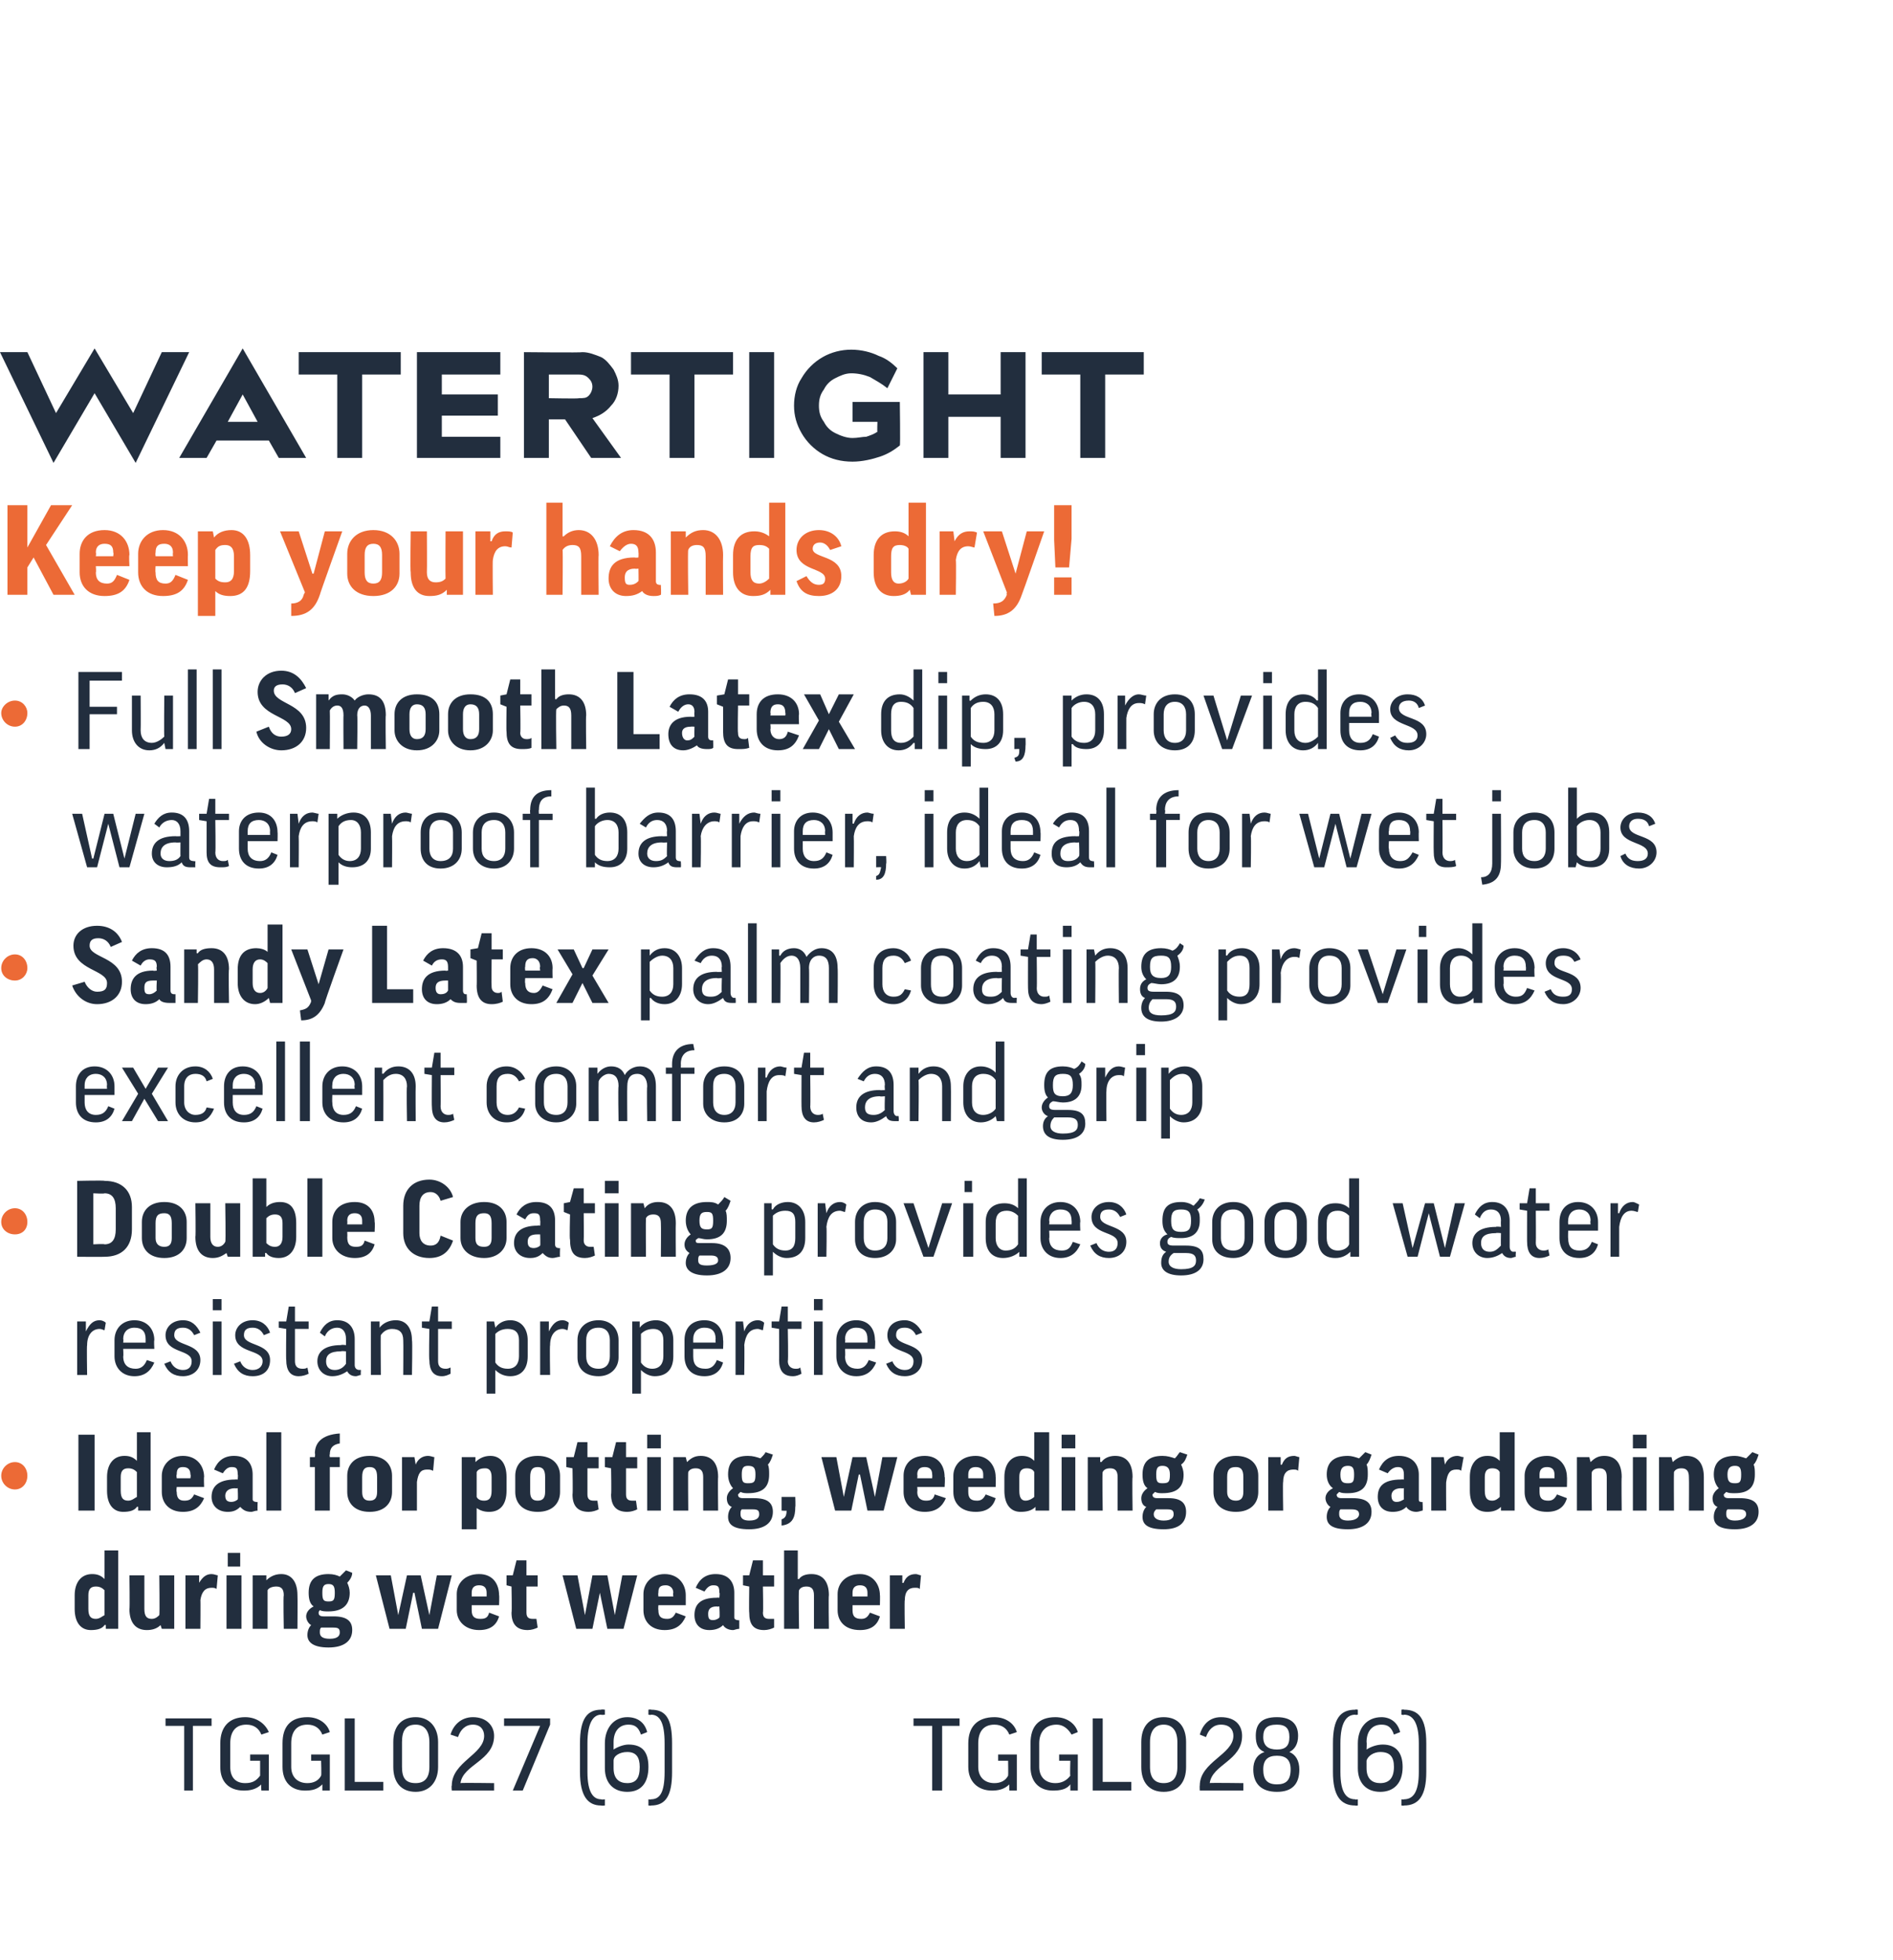
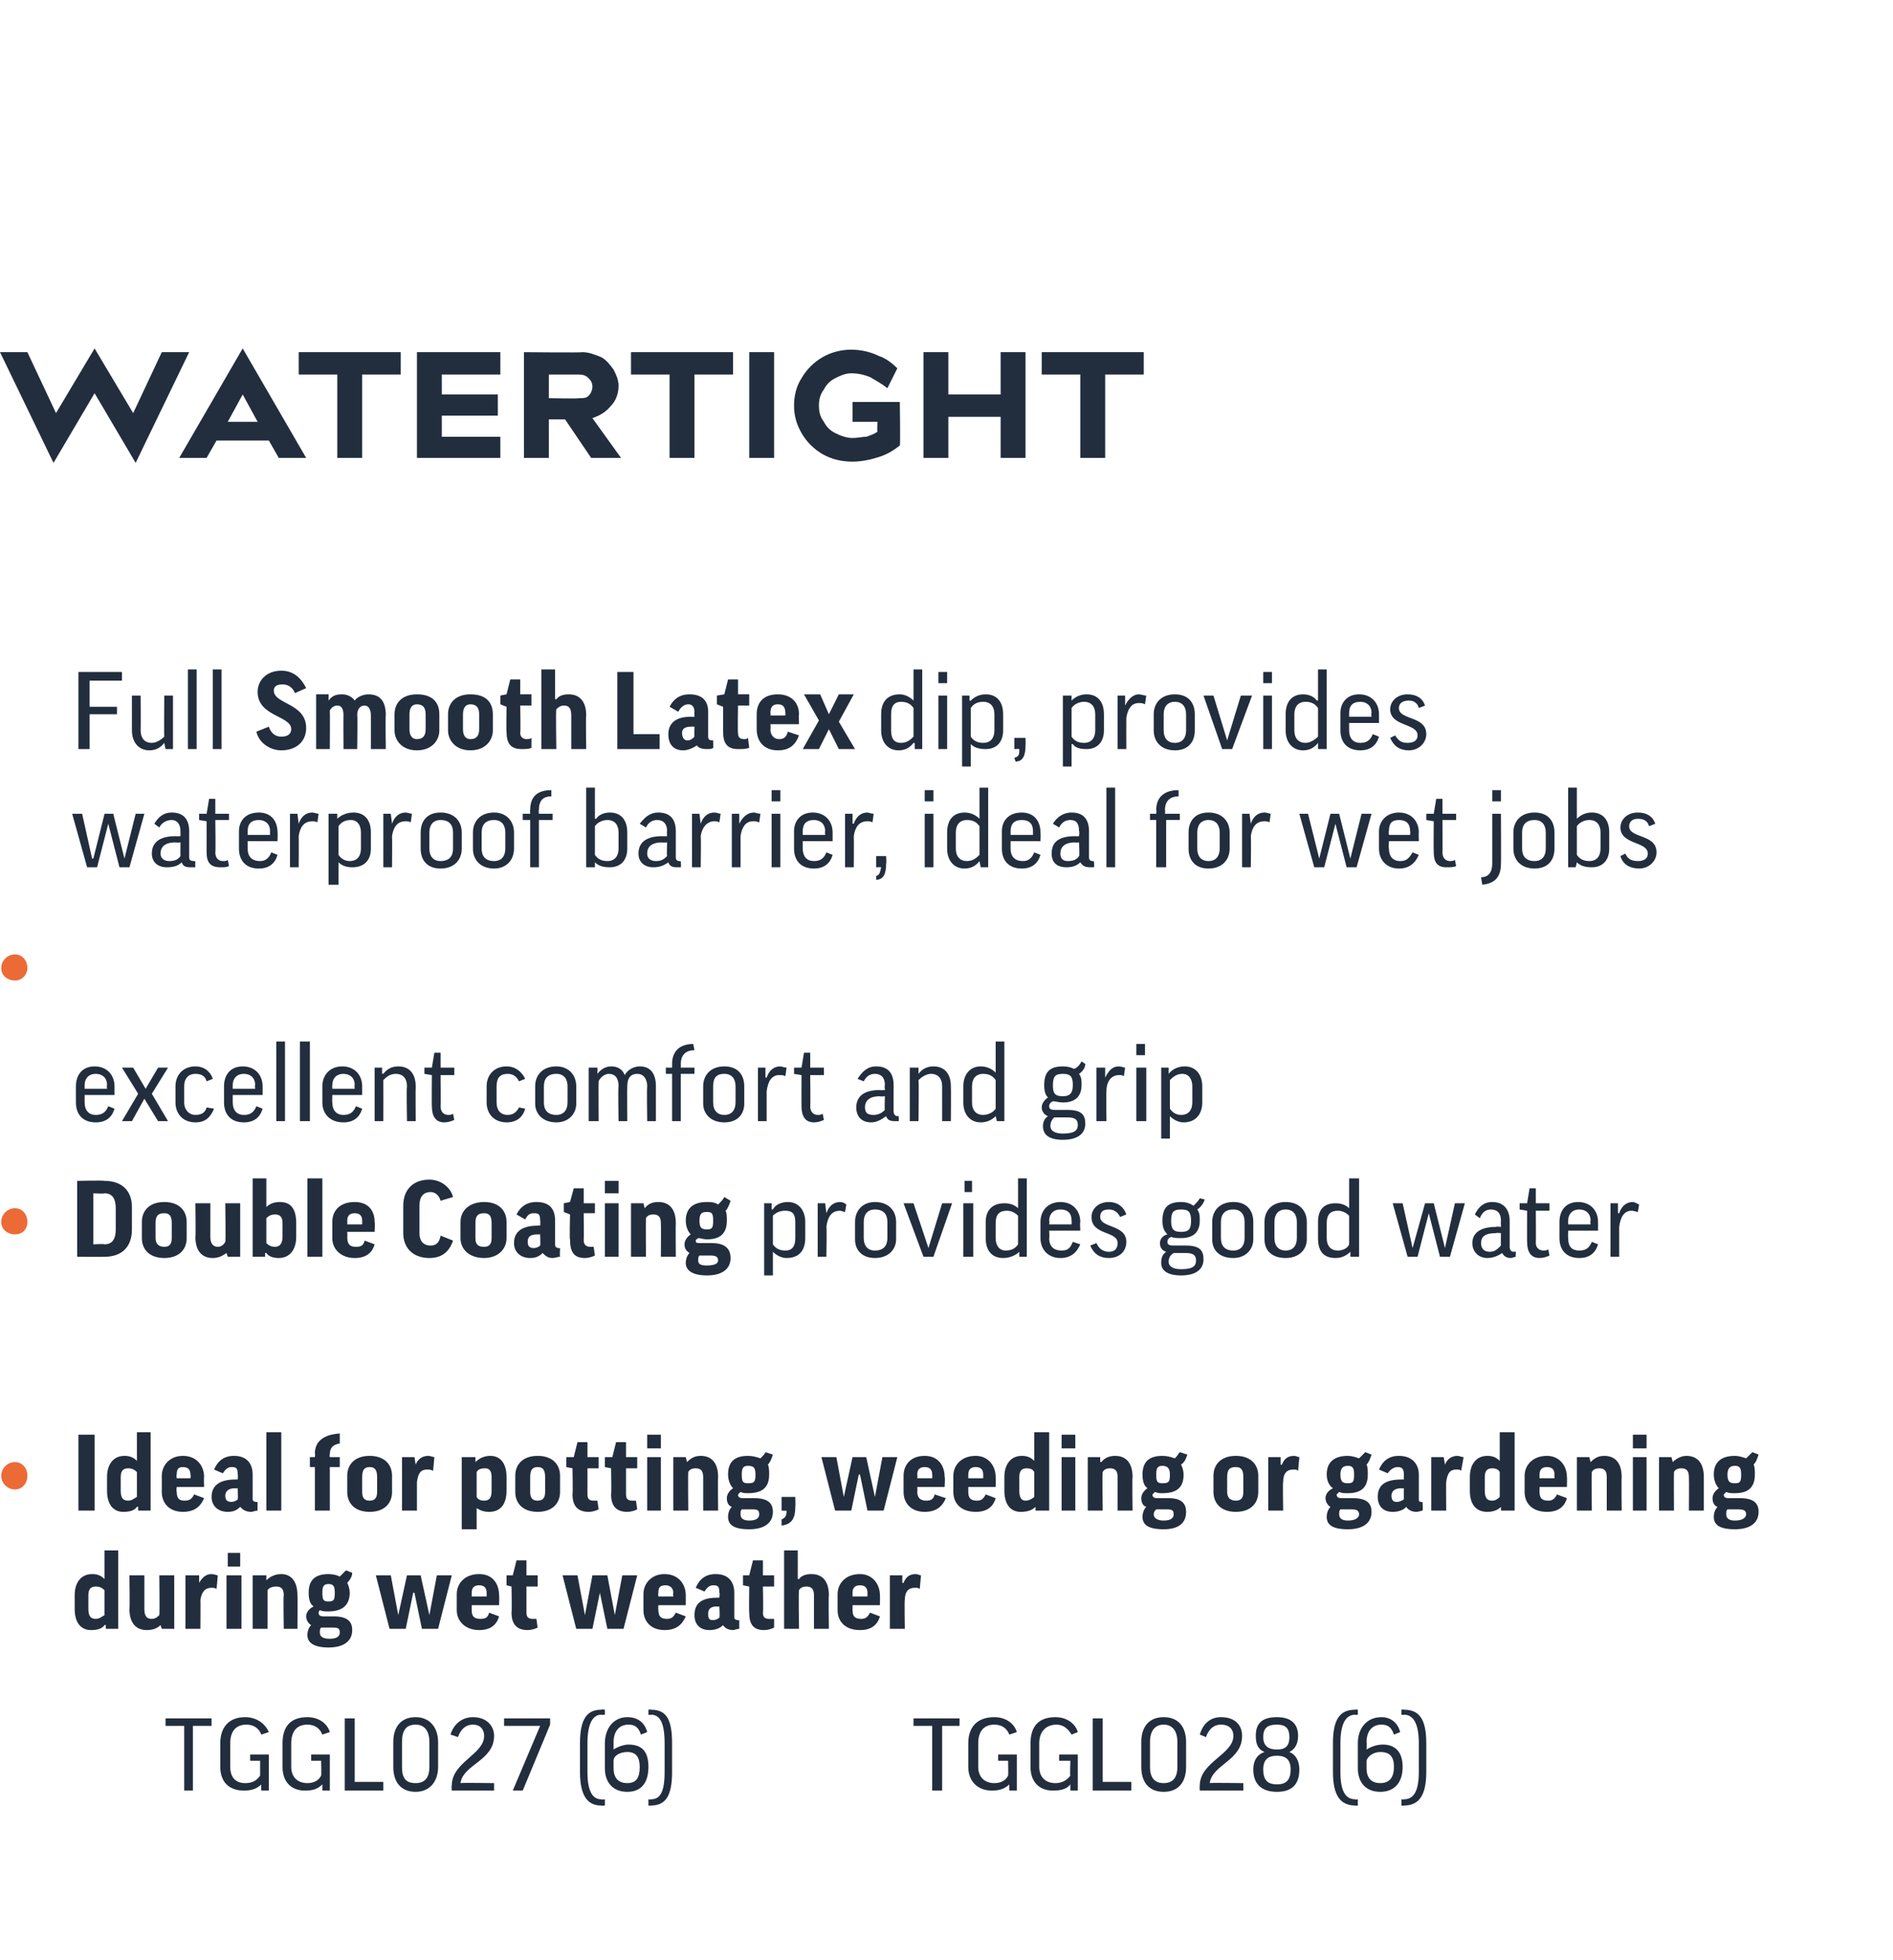
<svg xmlns="http://www.w3.org/2000/svg" version="1.1" width="152.1px" height="157.5px" viewBox="0 0 152.1 157.5">
  <desc>WATERTIGHT Keep your hands dry! Full Smooth Latex dip, provides waterproof barrier, ideal for wet jobs Sandy Latex pa...</desc>
  <defs />
  <g id="Polygon130222">
    <path d="m17 138.1v.6h-1.5v5.2h-.7v-5.2h-1.5v-.6h3.7zm4.6 1.1l-.6.2c-.2-.5-.6-.8-1.2-.8c-.9 0-1.3.6-1.3 1.5v1.9c0 .8.4 1.3 1.2 1.3c.6 0 .9-.2 1.2-.6v-1.2h-.8v-.5h1.5v2.9h-.6s-.04-.55 0-.5c-.4.4-.9.5-1.4.5c-1.2 0-1.9-.7-1.9-1.9v-1.9c0-1.3.7-2.1 2-2.1c.9 0 1.6.5 1.9 1.2zm4.9 0l-.6.2c-.2-.5-.6-.8-1.2-.8c-.9 0-1.3.6-1.3 1.5v1.9c0 .8.5 1.3 1.3 1.3c.5 0 .9-.2 1.1-.6c.04-.01 0-1.2 0-1.2h-.8v-.5h1.5v2.9h-.6v-.5c-.4.4-.8.5-1.4.5c-1.1 0-1.8-.7-1.8-1.9v-1.9c0-1.3.6-2.1 2-2.1c.9 0 1.6.5 1.8 1.2zm2-1.1v5.1h2.3v.7h-3.1v-5.8h.8zm6.7 3.9c0 1.2-.7 2-1.8 2c-1.2 0-1.8-.8-1.8-2v-2c0-1.2.6-2 1.8-2c1.1 0 1.8.8 1.8 2v2zm-2.9 0c0 .9.3 1.3 1.1 1.3c.7 0 1.1-.4 1.1-1.3v-2c0-.9-.4-1.4-1.1-1.4c-.8 0-1.1.5-1.1 1.4v2zm7.4-2.5c0 2-2.5 2.3-2.7 3.8c.03-.04 2.7 0 2.7 0v.6h-3.4s-.04-.4 0-.4c0-1.9 2.6-2.5 2.6-4c0-.5-.3-.9-.9-.9c-.6 0-1 .4-1.2 1l-.6-.2c.2-.7.8-1.4 1.8-1.4c1.1 0 1.7.7 1.7 1.5zm1.5 4.4l2.2-5.2h-2.9v-.6h3.7v.5l-2.2 5.3h-.8zm5.4-3.8c0-2 .6-2.7 1.7-2.7c.03-.04.3 0 .3 0v.4s-.27.04-.3 0c-.6 0-1.1.6-1.1 2.3v2.3c0 1.7.5 2.2 1.1 2.2c.03.05.3 0 .3 0v.5s-.27.03-.3 0c-1.1 0-1.7-.8-1.7-2.7v-2.3zm5.4-.9l-.5.2c-.2-.6-.5-.8-1-.8c-.8 0-1.2.6-1.2 1.4v.6s.02.05 0 0c.3-.2.8-.4 1.2-.4c1.2 0 1.6.7 1.6 1.8c0 1.3-.6 2-1.7 2c-1.1 0-1.8-.7-1.8-1.9v-2c0-1.2.7-2.1 1.8-2.1c.8 0 1.4.4 1.6 1.2zm-2.7 2.3v.6c0 .9.5 1.2 1.1 1.2c.7 0 1-.4 1-1.3c0-.8-.3-1.2-1-1.2c-.6 0-1.1.3-1.1.7zm4.7.9c0 1.9-.5 2.7-1.7 2.7c.02.03-.2 0-.2 0v-.5s.22.04.2 0c.7 0 1.1-.5 1.1-2.2v-2.3c0-1.7-.4-2.3-1.1-2.3c.02.05-.2 0-.2 0v-.4s.22-.04.2 0c1.2 0 1.7.7 1.7 2.7v2.3zm23.1-4.3v.6h-1.4v5.2h-.8v-5.2h-1.5v-.6h3.7zm4.6 1.1l-.6.2c-.2-.5-.6-.8-1.2-.8c-.9 0-1.3.6-1.3 1.5v1.9c0 .8.5 1.3 1.3 1.3c.5 0 .9-.2 1.1-.6c.02-.01 0-1.2 0-1.2h-.8v-.5h1.5v2.9h-.6s-.02-.55 0-.5c-.4.4-.9.5-1.4.5c-1.1 0-1.9-.7-1.9-1.9v-1.9c0-1.3.7-2.1 2.1-2.1c.9 0 1.6.5 1.8 1.2zm4.9 0l-.5.2c-.3-.5-.7-.8-1.2-.8c-.9 0-1.4.6-1.4 1.5v1.9c0 .8.5 1.3 1.3 1.3c.5 0 .9-.2 1.2-.6c-.04-.01 0-1.2 0-1.2h-.9v-.5h1.5v2.9h-.6v-.5c-.3.4-.8.5-1.4.5c-1.1 0-1.8-.7-1.8-1.9v-1.9c0-1.3.6-2.1 2-2.1c.9 0 1.6.5 1.8 1.2zm2-1.1v5.1h2.3v.7h-3.1v-5.8h.8zm6.7 3.9c0 1.2-.6 2-1.8 2c-1.2 0-1.8-.8-1.8-2v-2c0-1.2.6-2 1.8-2c1.2 0 1.8.8 1.8 2v2zm-2.9 0c0 .9.4 1.3 1.1 1.3c.7 0 1.1-.4 1.1-1.3v-2c0-.9-.4-1.4-1.1-1.4c-.7 0-1.1.5-1.1 1.4v2zm7.4-2.5c0 2-2.4 2.3-2.6 3.8c-.04-.04 2.7 0 2.7 0v.6h-3.5s-.02-.4 0-.4c0-1.9 2.7-2.5 2.7-4c0-.5-.3-.9-1-.9c-.6 0-1 .4-1.2 1l-.5-.2c.2-.7.7-1.4 1.7-1.4c1.2 0 1.7.7 1.7 1.5zm.9 2.7c0-.7.3-1.2.9-1.4c-.5-.2-.7-.6-.7-1.3c0-.9.4-1.5 1.7-1.5c1.2 0 1.7.6 1.7 1.5c0 .7-.3 1.1-.7 1.3c.5.2.8.7.8 1.4c0 1.2-.6 1.8-1.8 1.8c-1.2 0-1.9-.6-1.9-1.8zm1.9-1.1c-.7 0-1.1.3-1.1 1.1c0 .8.3 1.2 1.1 1.2c.7 0 1.1-.3 1.1-1.2c0-.8-.4-1.1-1.1-1.1zm-1.1-1.5c0 .7.4 1 1.1 1c.7 0 1-.3 1-1c0-.7-.3-1-1-1c-.8 0-1.1.3-1.1 1zm5.6.5c0-2 .6-2.7 1.8-2.7c-.04-.04.2 0 .2 0v.4s-.24.04-.2 0c-.7 0-1.2.6-1.2 2.3v2.3c0 1.7.5 2.2 1.2 2.2c-.04.05.2 0 .2 0v.5s-.24.03-.2 0c-1.2 0-1.8-.8-1.8-2.7v-2.3zm5.4-.9l-.5.2c-.2-.6-.5-.8-1-.8c-.8 0-1.2.6-1.2 1.4c.03.02 0 .6 0 .6c0 0 .05.05 0 0c.3-.2.8-.4 1.3-.4c1.1 0 1.6.7 1.6 1.8c0 1.3-.7 2-1.8 2c-1.1 0-1.8-.7-1.8-1.9v-2c0-1.2.7-2.1 1.9-2.1c.7 0 1.3.4 1.5 1.2zm-2.7 2.3v.6c0 .9.5 1.2 1.1 1.2c.7 0 1.1-.4 1.1-1.3c0-.8-.3-1.2-1.1-1.2c-.5 0-1 .3-1.1.7zm4.8.9c0 1.9-.6 2.7-1.8 2.7c.05.03-.2 0-.2 0v-.5s.25.04.2 0c.7 0 1.2-.5 1.2-2.2v-2.3c0-1.7-.5-2.3-1.2-2.3c.05.05-.2 0-.2 0v-.4s.25-.04.2 0c1.2 0 1.8.7 1.8 2.7v2.3z" stroke="none" fill="#222e3e" />
  </g>
  <g id="Polygon130216">
    <path d="m8.4 126.9c-.04-.04 0 0 0 0v-2.3h1.1v6.3h-1v-.3s-.06-.03-.1 0c-.2.3-.6.4-1.1.4c-.8 0-1.3-.6-1.3-1.7v-1.1c0-1 .5-1.7 1.4-1.7c.4 0 .7.1 1 .4zm0 .9c-.2-.2-.4-.3-.7-.3c-.4 0-.6.2-.6.7v1.1c0 .6.2.8.6.8c.3 0 .5-.2.7-.3v-2zm4.4-1.2h1.2v4.3h-1l-.1-.3s.02-.03 0 0c-.3.3-.7.4-1.1.4c-.9 0-1.4-.6-1.4-1.7c.04.03 0-2.7 0-2.7h1.2v2.7c0 .6.2.8.6.8c.3 0 .5-.2.6-.3c.04-.04 0-3.2 0-3.2zm4.6 1.1c-.1-.1-.3-.1-.4-.1c-.5 0-.8.3-.9 1c.02-.05 0 2.3 0 2.3h-1.2v-4.3h1.1v.6s.02.04 0 0c.3-.5.6-.7 1-.7c.2 0 .4.1.5.1l-.1 1.1zm2-1.1v4.3h-1.2v-4.3h1.2zm-.1-1.8v1.1h-1v-1.1h1zm2.2 6.1h-1.2v-4.3h1.1v.4s.02-.03 0 0c.3-.3.7-.5 1.2-.5c.8 0 1.3.6 1.3 1.7c.02 0 0 2.7 0 2.7h-1.1s-.05-2.67 0-2.7c0-.5-.2-.7-.6-.7c-.3 0-.6.1-.7.3v3.1zm4.2-1.5c-.1.1-.1.2-.1.2c0 .2.1.3.4.3h.8c1.1 0 1.5.4 1.5 1.1c0 .9-.7 1.4-1.9 1.4c-1.2 0-1.7-.4-1.7-1c0-.3.1-.6.3-.8c-.2-.1-.4-.4-.4-.7c0-.3.2-.6.6-.8c-.3-.2-.4-.6-.4-1.1c0-1 .5-1.5 1.6-1.5c.4 0 .7.1.9.2l.5-.5l.5.2c0 .3-.2.6-.4.8c.1.2.2.5.2.8c0 1-.6 1.5-1.7 1.5c-.3 0-.5 0-.7-.1zm.7-.7c.4 0 .5-.1.5-.7c0-.5-.1-.7-.5-.7c-.4 0-.5.2-.5.7c0 .6.1.7.5.7zm-.6 2.1c-.1.1-.1.2-.1.4c0 .3.2.5.8.5c.7 0 .8-.3.8-.5c0-.3-.1-.4-.5-.4h-1zm7.5-2.8h-.1l-.6 2.9h-1.3l-1.1-4.3h1.2l.6 3.2l.7-3.2h1.1l.7 3.2l.6-3.2h1.2l-1.1 4.3h-1.3l-.6-2.9zm4.6 1v.4c0 .5.2.7.7.7c.4 0 .6-.1.7-.5l.8.3c-.2.7-.7 1.1-1.6 1.1c-1.1 0-1.8-.7-1.8-1.6v-1.3c0-.8.6-1.6 1.8-1.6c1.1 0 1.6.8 1.6 1.7c.03-.04 0 .8 0 .8h-2.2zm0-.7h1.2v-.3c0-.4-.2-.6-.6-.6c-.4 0-.6.2-.6.6v.3zm5.3-.8h-.9v2.1c0 .4.2.5.5.5h.3l.1.7c-.2.1-.5.2-.8.2c-.9 0-1.3-.5-1.3-1.4c.04-.04 0-2.1 0-2.1l-.4-.1v-.8h.5l.3-1.2h.8v1.2h.9v.9zm5 .5l-.6 2.9h-1.3l-1.1-4.3h1.2l.6 3.2l.6-3.2h1.2l.6 3.2l.6-3.2h1.2l-1.1 4.3h-1.3l-.6-2.9zm4.7 1s-.03.35 0 .4c0 .5.2.7.7.7c.3 0 .5-.1.7-.5l.8.3c-.3.7-.8 1.1-1.7 1.1c-1.1 0-1.7-.7-1.7-1.6v-1.3c0-.8.6-1.6 1.7-1.6c1.1 0 1.7.8 1.7 1.7v.8h-2.2zm0-.7h1.2s-.04-.27 0-.3c0-.4-.3-.6-.6-.6c-.5 0-.6.2-.6.6c-.03.04 0 .3 0 .3zm3-.7c.3-.7.8-1.1 1.6-1.1c1.1 0 1.5.7 1.5 1.5v2c0 .1.1.2.3.2c-.02.04.1 0 .1 0v.7c-.2 0-.4.1-.5.1c-.4 0-.7-.2-.8-.4c-.3.3-.7.4-1.1.4c-.8 0-1.2-.5-1.2-1.2c0-.8.4-1.4 1.8-1.4c.01-.02.2 0 .2 0c0 0 .05-.41 0-.4c0-.5-.1-.6-.5-.6c-.3 0-.5.2-.7.5l-.7-.3zm1.9 2.4c.05-.03 0-.9 0-.9c0 0-.19.03-.2 0c-.6 0-.7.3-.7.6c0 .4.1.5.4.5c.2 0 .4-.1.5-.2zm4.4-2.5h-.9s.04 2.12 0 2.1c0 .4.2.5.5.5h.4v.7c-.2.1-.5.2-.8.2c-.9 0-1.2-.5-1.2-1.4c-.03-.04 0-2.1 0-2.1l-.5-.1v-.8h.5l.3-1.2h.8v1.2h.9v.9zm2 3.4H63v-6.3h1.1v2.3h.1c.2-.3.6-.4 1-.4c.9 0 1.4.6 1.4 1.7c-.04 0 0 2.7 0 2.7h-1.2v-2.7c0-.5-.2-.7-.6-.7c-.3 0-.5.1-.6.3c-.05 0 0 3.1 0 3.1zm4.3-1.9v.4c0 .5.2.7.7.7c.3 0 .5-.1.7-.5l.8.3c-.2.7-.7 1.1-1.6 1.1c-1.2 0-1.8-.7-1.8-1.6v-1.3c0-.8.6-1.6 1.8-1.6c1 0 1.6.8 1.6 1.7c.02-.04 0 .8 0 .8h-2.2zm0-.7h1.2v-.3c0-.4-.2-.6-.6-.6c-.4 0-.6.2-.6.6v.3zm5.4-.6c-.1-.1-.2-.1-.4-.1c-.5 0-.8.3-.8 1c-.04-.05 0 2.3 0 2.3h-1.2v-4.3h1v.6s.06.04.1 0c.2-.5.5-.7 1-.7c.1 0 .3.1.4.1l-.1 1.1z" stroke="none" fill="#222e3e" />
  </g>
  <g id="Polygon130215">
    <path d="m7.6 115.3v6.1H6.3v-6.1h1.3zm3.4 2.1c-.04-.04 0 0 0 0v-2.3h1.1v6.3h-1v-.3s-.05-.03-.1 0c-.2.3-.6.4-1.1.4c-.8 0-1.3-.6-1.3-1.7v-1.1c0-1 .5-1.7 1.4-1.7c.4 0 .7.1 1 .4zm0 .9c-.2-.2-.4-.3-.7-.3c-.4 0-.6.2-.6.7v1.1c0 .6.2.8.6.8c.3 0 .5-.2.7-.3v-2zm3.2 1.2s-.05.35 0 .4c0 .5.2.7.6.7c.4 0 .6-.1.8-.5l.8.3c-.3.7-.8 1.1-1.7 1.1c-1.1 0-1.7-.7-1.7-1.6v-1.3c0-.8.6-1.6 1.7-1.6c1.1 0 1.7.8 1.7 1.7c-.03-.04 0 .8 0 .8h-2.2zm0-.7h1.1s.05-.27 0-.3c0-.4-.2-.6-.6-.6c-.4 0-.5.2-.5.6c-.05.04 0 .3 0 .3zm3-.7c.3-.7.8-1.1 1.6-1.1c1.1 0 1.5.7 1.5 1.5v2c0 .1.1.2.3.2c-.04.04.1 0 .1 0c0 0-.02.7 0 .7c-.2 0-.4.1-.5.1c-.5 0-.7-.2-.9-.4c-.3.3-.6.4-1 .4c-.8 0-1.3-.5-1.3-1.2c0-.8.5-1.4 1.9-1.4c0-.02.2 0 .2 0c0 0 .04-.41 0-.4c0-.5-.1-.6-.5-.6c-.3 0-.5.2-.7.5l-.7-.3zm1.9 2.4c.04-.03 0-.9 0-.9c0 0-.2.03-.2 0c-.6 0-.8.3-.8.6c0 .4.2.5.5.5c.2 0 .4-.1.5-.2zm3.5-5.4v6.3h-1.2v-6.3h1.2zm4.7 2.8h-.8v3.5h-1.2v-3.5h-.4v-.8h.4s.04-.27 0-.3c0-.8.5-1.5 2-1.6v.8c-.6.1-.8.4-.8.9c-.04-.05 0 .2 0 .2h.8v.8zm4.2 2c0 .9-.6 1.6-1.8 1.6c-1.2 0-1.8-.7-1.8-1.6v-1.3c0-.9.6-1.6 1.8-1.6c1.2 0 1.8.7 1.8 1.6v1.3zm-2.4 0c0 .5.2.7.6.7c.4 0 .6-.2.6-.7v-1.2c0-.6-.2-.8-.6-.8c-.4 0-.6.2-.6.8v1.2zm5.7-1.7c-.2-.1-.3-.1-.5-.1c-.5 0-.7.3-.8 1v2.3h-1.2v-4.3h1l.1.6s-.01.04 0 0c.2-.5.6-.7 1-.7c.2 0 .4.1.5.1l-.1 1.1zm3.5 3c.01-.02 0 0 0 0v1.7h-1.2v-5.8h1.1v.4s0-.03 0 0c.3-.3.7-.5 1.2-.5c.8 0 1.3.6 1.3 1.7v1.1c0 1.1-.5 1.7-1.4 1.7c-.4 0-.7-.1-1-.3zm0-.9c.1.2.3.3.6.3c.4 0 .6-.2.6-.8v-1.1c0-.5-.2-.7-.5-.7c-.4 0-.6.1-.7.3v2zm6.7-.4c0 .9-.6 1.6-1.8 1.6c-1.2 0-1.8-.7-1.8-1.6v-1.3c0-.9.6-1.6 1.8-1.6c1.2 0 1.8.7 1.8 1.6v1.3zm-2.4 0c0 .5.2.7.6.7c.4 0 .6-.2.6-.7v-1.2c0-.6-.2-.8-.6-.8c-.4 0-.6.2-.6.8v1.2zm5.5-1.9h-.9v2.1c0 .4.2.5.5.5h.3l.1.7c-.2.1-.5.2-.8.2c-.9 0-1.3-.5-1.3-1.4c.04-.04 0-2.1 0-2.1l-.5-.1v-.8h.6l.3-1.2h.8v1.2h.9v.9zm3.1 0h-.9v2.1c0 .4.2.5.5.5h.3l.1.7c-.2.1-.5.2-.8.2c-.9 0-1.3-.5-1.3-1.4c.04-.04 0-2.1 0-2.1l-.5-.1v-.8h.6l.3-1.2h.8v1.2h.9v.9zm1.9-.9v4.3H52v-4.3h1.1zm0-1.8v1.1H52v-1.1h1.1zm2.2 6.1h-1.2v-4.3h1l.1.4s-.03-.03 0 0c.3-.3.6-.5 1.1-.5c.9 0 1.4.6 1.4 1.7c-.03 0 0 2.7 0 2.7h-1.2v-2.7c0-.5-.2-.7-.6-.7c-.3 0-.5.1-.6.3c-.03 0 0 3.1 0 3.1zm4.2-1.5l-.2.2c0 .2.1.3.4.3h.9c1.1 0 1.5.4 1.5 1.1c0 .9-.7 1.4-1.9 1.4c-1.3 0-1.7-.4-1.7-1c0-.3.1-.6.3-.8c-.3-.1-.4-.4-.4-.7c0-.3.2-.6.5-.8c-.2-.2-.4-.6-.4-1.1c0-1 .5-1.5 1.6-1.5c.4 0 .7.1 1 .2c.2-.2.4-.4.4-.5l.6.2c-.1.3-.2.6-.4.8c.1.2.1.5.1.8c0 1-.5 1.5-1.7 1.5c-.2 0-.4 0-.6-.1zm.6-.7c.5 0 .6-.1.6-.7c0-.5-.1-.7-.6-.7c-.4 0-.5.2-.5.7c0 .6.1.7.5.7zm-.5 2.1c-.1.1-.1.2-.1.4c0 .3.2.5.7.5c.7 0 .8-.3.8-.5c0-.3-.1-.4-.5-.4h-.9zm3.2-1h1.1s.03.81 0 .8c0 .8-.2 1.4-1.1 1.5v-.5c.3-.1.4-.3.4-.7c.02.03-.4 0-.4 0v-1.1zm6.3-1.8h-.1l-.6 2.9h-1.3l-1.1-4.3h1.2l.6 3.2l.7-3.2h1.1l.7 3.2l.6-3.2h1.2l-1.1 4.3h-1.3l-.6-2.9zm4.6 1s.03.35 0 .4c0 .5.3.7.7.7c.4 0 .6-.1.7-.5l.9.3c-.3.7-.8 1.1-1.7 1.1c-1.1 0-1.7-.7-1.7-1.6v-1.3c0-.8.5-1.6 1.7-1.6c1.1 0 1.6.8 1.6 1.7c.05-.04 0 .8 0 .8h-2.2zm0-.7h1.2s.02-.27 0-.3c0-.4-.2-.6-.6-.6c-.4 0-.6.2-.6.6c.03.04 0 .3 0 .3zm4.1.7v.4c0 .5.2.7.7.7c.3 0 .5-.1.7-.5l.8.3c-.2.7-.7 1.1-1.6 1.1c-1.2 0-1.8-.7-1.8-1.6v-1.3c0-.8.6-1.6 1.8-1.6c1 0 1.6.8 1.6 1.7c.02-.04 0 .8 0 .8h-2.2zm0-.7h1.2v-.3c0-.4-.2-.6-.6-.6c-.4 0-.6.2-.6.6v.3zm5.3-1.4c0-.04 0 0 0 0v-2.3h1.2v6.3h-1.1v-.3s-.02-.03 0 0c-.3.3-.7.4-1.2.4c-.8 0-1.3-.6-1.3-1.7v-1.1c0-1 .5-1.7 1.4-1.7c.4 0 .7.1 1 .4zm0 .9c-.1-.2-.3-.3-.6-.3c-.4 0-.6.2-.6.7v1.1c0 .6.2.8.5.8c.3 0 .6-.2.7-.3v-2zm3.3-1.2v4.3h-1.1v-4.3h1.1zm0-1.8v1.1h-1.1v-1.1h1.1zm2.2 6.1h-1.2v-4.3h1v.4s.06-.03.1 0c.2-.3.6-.5 1.1-.5c.9 0 1.4.6 1.4 1.7c-.04 0 0 2.7 0 2.7h-1.2v-2.7c0-.5-.2-.7-.6-.7c-.3 0-.5.1-.6.3c-.05 0 0 3.1 0 3.1zm4.2-1.5l-.2.2c0 .2.1.3.4.3h.9c1 0 1.4.4 1.4 1.1c0 .9-.6 1.4-1.8 1.4c-1.3 0-1.7-.4-1.7-1c0-.3.1-.6.3-.8c-.3-.1-.4-.4-.4-.7c0-.3.2-.6.5-.8c-.3-.2-.4-.6-.4-1.1c0-1 .5-1.5 1.6-1.5c.4 0 .7.1 1 .2c.2-.2.3-.4.4-.5l.6.2c-.1.3-.2.6-.5.8c.1.2.2.5.2.8c0 1-.5 1.5-1.7 1.5c-.2 0-.4 0-.6-.1zm.6-.7c.5 0 .6-.1.6-.7c0-.5-.2-.7-.6-.7c-.4 0-.5.2-.5.7c0 .6.1.7.5.7zm-.5 2.1c-.1.1-.2.2-.2.4c0 .3.3.5.8.5c.7 0 .8-.3.8-.5c0-.3-.1-.4-.5-.4h-.9zm8.2-1.4c0 .9-.6 1.6-1.8 1.6c-1.2 0-1.8-.7-1.8-1.6v-1.3c0-.9.6-1.6 1.8-1.6c1.2 0 1.8.7 1.8 1.6v1.3zm-2.5 0c0 .5.3.7.7.7c.4 0 .6-.2.6-.7v-1.2c0-.6-.2-.8-.6-.8c-.5 0-.7.2-.7.8v1.2zm5.7-1.7c-.1-.1-.2-.1-.4-.1c-.5 0-.8.3-.8 1c-.04-.05 0 2.3 0 2.3h-1.2v-4.3h1v.6s.06.04.1 0c.2-.5.5-.7 1-.7c.1 0 .3.1.4.1l-.1 1.1zm3.3 1.7l-.2.2c0 .2.1.3.4.3h.9c1.1 0 1.5.4 1.5 1.1c0 .9-.7 1.4-1.9 1.4c-1.3 0-1.7-.4-1.7-1c0-.3.1-.6.3-.8c-.2-.1-.4-.4-.4-.7c0-.3.2-.6.6-.8c-.3-.2-.5-.6-.5-1.1c0-1 .6-1.5 1.7-1.5c.3 0 .6.1.9.2l.5-.5l.5.2c-.1.3-.2.6-.4.8c.1.2.1.5.1.8c0 1-.5 1.5-1.6 1.5c-.3 0-.5 0-.7-.1zm.7-.7c.4 0 .5-.1.5-.7c0-.5-.1-.7-.5-.7c-.4 0-.6.2-.6.7c0 .6.2.7.6.7zm-.6 2.1c-.1.1-.1.2-.1.4c0 .3.2.5.7.5c.7 0 .9-.3.9-.5c0-.3-.2-.4-.6-.4h-.9zm3.1-3.2c.3-.7.8-1.1 1.6-1.1c1.1 0 1.6.7 1.6 1.5v2c0 .1 0 .2.2.2c.02.04.1 0 .1 0c0 0 .04.7 0 .7c-.1 0-.3.1-.5.1c-.4 0-.7-.2-.8-.4c-.3.3-.7.4-1.1.4c-.8 0-1.2-.5-1.2-1.2c0-.8.4-1.4 1.9-1.4c-.05-.02.2 0 .2 0v-.4c0-.5-.2-.6-.5-.6c-.3 0-.6.2-.8.5l-.7-.3zm2 2.4c-.01-.03 0-.9 0-.9c0 0-.25.03-.2 0c-.6 0-.8.3-.8.6c0 .4.2.5.4.5c.3 0 .4-.1.6-.2zm4.6-2.3c-.1-.1-.2-.1-.4-.1c-.5 0-.7.3-.8 1c-.02-.05 0 2.3 0 2.3H115v-4.3h1l.1.6s-.02.04 0 0c.2-.5.6-.7 1-.7c.2 0 .3.1.5.1l-.2 1.1zm3.1-.8c.01-.04 0 0 0 0v-2.3h1.2v6.3h-1.1v-.3s-.01-.03 0 0c-.3.3-.7.4-1.1.4c-.9 0-1.4-.6-1.4-1.7v-1.1c0-1 .5-1.7 1.4-1.7c.4 0 .7.1 1 .4zm0 .9c-.1-.2-.3-.3-.6-.3c-.4 0-.6.2-.6.7v1.1c0 .6.2.8.6.8c.3 0 .5-.2.6-.3v-2zm3.2 1.2v.4c0 .5.2.7.7.7c.3 0 .5-.1.7-.5l.8.3c-.2.7-.7 1.1-1.6 1.1c-1.2 0-1.8-.7-1.8-1.6v-1.3c0-.8.6-1.6 1.8-1.6c1 0 1.6.8 1.6 1.7c.02-.04 0 .8 0 .8h-2.2zm0-.7h1.2v-.3c0-.4-.2-.6-.6-.6c-.4 0-.6.2-.6.6v.3zm4.2 2.6h-1.2v-4.3h1l.1.4s-.03-.03 0 0c.3-.3.6-.5 1.1-.5c.9 0 1.4.6 1.4 1.7c-.03 0 0 2.7 0 2.7h-1.2v-2.7c0-.5-.2-.7-.6-.7c-.3 0-.5.1-.6.3c-.04 0 0 3.1 0 3.1zm4.4-4.3v4.3h-1.1v-4.3h1.1zm0-1.8v1.1h-1.1v-1.1h1.1zm2.2 6.1h-1.2v-4.3h1l.1.4s-.01-.03 0 0c.3-.3.7-.5 1.1-.5c.9 0 1.4.6 1.4 1.7v2.7h-1.2s.02-2.67 0-2.7c0-.5-.2-.7-.6-.7c-.3 0-.5.1-.6.3c-.02 0 0 3.1 0 3.1zm4.2-1.5l-.2.2c0 .2.1.3.4.3h.9c1.1 0 1.5.4 1.5 1.1c0 .9-.7 1.4-1.9 1.4c-1.3 0-1.7-.4-1.7-1c0-.3.1-.6.3-.8c-.3-.1-.4-.4-.4-.7c0-.3.2-.6.5-.8c-.2-.2-.4-.6-.4-1.1c0-1 .6-1.5 1.7-1.5c.3 0 .6.1.9.2l.5-.5l.5.2c-.1.3-.2.6-.4.8c.1.2.1.5.1.8c0 1-.5 1.5-1.6 1.5c-.3 0-.5 0-.7-.1zm.7-.7c.4 0 .5-.1.5-.7c0-.5-.1-.7-.5-.7c-.4 0-.6.2-.6.7c0 .6.2.7.6.7zm-.6 2.1c-.1.1-.1.2-.1.4c0 .3.2.5.7.5c.7 0 .9-.3.9-.5c0-.3-.2-.4-.6-.4h-.9z" stroke="none" fill="#222e3e" />
  </g>
  <g id="Polygon130214">
    <path d="m1.2 117.5c.6 0 1 .5 1 1.1c0 .6-.4 1.1-1 1.1c-.6 0-1.1-.5-1.1-1.1c0-.6.5-1.1 1.1-1.1z" stroke="none" fill="#ec6a36" />
  </g>
  <g id="Polygon130213">
-     <path d="m8.4 106.9c-.1 0-.2-.1-.4-.1c-.6 0-1 .5-1 1.3c-.04-.02 0 2.4 0 2.4h-.8v-4.3h.7v.8s.01 0 0 0c.3-.6.6-.9 1.1-.9c.2 0 .4.1.5.2l-.1.6zm1.5 1.5s.03.62 0 .6c0 .7.4 1 1 1c.4 0 .7-.2.9-.7l.6.2c-.3.7-.8 1.1-1.6 1.1c-1 0-1.6-.7-1.6-1.6v-1.3c0-.9.6-1.6 1.6-1.6c1 0 1.6.7 1.6 1.6c-.04 0 0 .7 0 .7H9.9zm0-.5h1.8v-.3c0-.6-.3-.9-.9-.9c-.6 0-.9.4-.9.9c.03.04 0 .3 0 .3zm5.7-.6c-.2-.4-.5-.6-.9-.6c-.5 0-.7.2-.7.6c0 .9 2.1.6 2.1 2c0 .8-.6 1.3-1.4 1.3c-.7 0-1.2-.3-1.5-1l.5-.2c.2.5.6.7 1 .7c.5 0 .7-.3.7-.7c0-1-2.1-.6-2.1-2.1c0-.6.5-1.2 1.4-1.2c.7 0 1.1.4 1.4 1l-.5.2zm2.2-1.1v4.3h-.7v-4.3h.7zm0-1.8v.9h-.7v-.9h.7zm3.4 2.9c-.2-.4-.5-.6-.9-.6c-.5 0-.7.2-.7.6c0 .9 2.1.6 2.1 2c0 .8-.5 1.3-1.4 1.3c-.7 0-1.2-.3-1.5-1l.5-.2c.2.5.6.7 1 .7c.5 0 .8-.3.8-.7c0-1-2.2-.6-2.2-2.1c0-.6.5-1.2 1.4-1.2c.7 0 1.2.4 1.4 1l-.5.2zm3.6-.5h-1.1v2.6c0 .4.2.6.6.6c.1 0 .3 0 .4-.1l.1.5c-.2.1-.5.2-.8.2c-.7 0-1-.5-1-1.3c-.03.03 0-2.5 0-2.5l-.6-.1v-.5h.6l.2-1.2h.5v1.2h1.1v.6zm.9.3c.3-.6.7-1 1.4-1c1 0 1.4.7 1.4 1.5v2.1c0 .2.1.4.4.4c-.05-.02.1 0 .1 0c0 0-.03.41 0 .4c-.1 0-.3.1-.4.1c-.4 0-.6-.2-.7-.4c-.3.2-.7.4-1.2.4c-.7 0-1.2-.5-1.2-1.2c0-.7.5-1.3 1.9-1.3c.03-.05.4 0 .4 0v-.5c0-.6-.3-.9-.7-.9c-.4 0-.8.2-1 .7l-.4-.3zm2.1 2.5v-1s-.37-.04-.4 0c-.9 0-1.2.3-1.2.8c0 .5.3.7.7.7c.4 0 .7-.2.9-.5zm2.8.9h-.8v-4.3h.7v.5s.03-.03 0 0c.3-.4.8-.6 1.3-.6c.9 0 1.3.7 1.3 1.6c.05.03 0 2.8 0 2.8h-.7s.02-2.76 0-2.8c0-.6-.3-.9-.9-.9c-.4 0-.7.2-.9.5c-.03-.05 0 3.2 0 3.2zm5.7-3.7h-1.1v2.6c0 .4.2.6.6.6c.1 0 .2 0 .4-.1v.5c-.2.1-.4.2-.7.2c-.7 0-1-.5-1-1.3c-.05.03 0-2.5 0-2.5l-.6-.1v-.5h.6l.2-1.2h.5v1.2h1.1v.6zm3.5 3.3c.03.04 0 0 0 0v1.9h-.7v-5.8h.6l.1.5s-.03-.03 0 0c.3-.4.7-.6 1.2-.6c.9 0 1.4.7 1.4 1.6v1.3c0 1-.5 1.6-1.4 1.6c-.5 0-.9-.2-1.2-.5zm0-.6c.2.3.5.5 1 .5c.6 0 .9-.4.9-1v-1.3c0-.6-.3-.9-.9-.9c-.5 0-.8.2-1 .4v2.3zm5.8-2.6c-.1 0-.2-.1-.4-.1c-.6 0-1 .5-1 1.3c-.04-.02 0 2.4 0 2.4h-.8v-4.3h.7v.8s.01 0 0 0c.3-.6.6-.9 1.1-.9c.2 0 .4.1.5.2l-.1.6zm4.1 2.2c0 .8-.6 1.5-1.6 1.5c-1.1 0-1.7-.6-1.7-1.5v-1.4c0-.9.6-1.6 1.7-1.6c1 0 1.6.7 1.6 1.6v1.4zm-2.6-.1c0 .6.3 1 1 1c.6 0 .9-.4.9-1v-1.3c0-.6-.3-1-.9-1c-.7 0-1 .4-1 1v1.3zm4.4 1.1c0 .04 0 0 0 0v1.9h-.7v-5.8h.6v.5s.04-.03 0 0c.3-.4.8-.6 1.3-.6c.9 0 1.4.7 1.4 1.6v1.3c0 1-.5 1.6-1.5 1.6c-.4 0-.8-.2-1.1-.5zm0-.6c.2.3.5.5.9.5c.6 0 .9-.4.9-1v-1.3c0-.6-.3-.9-.8-.9c-.5 0-.8.2-1 .4v2.3zm4.2-1.1v.6c0 .7.3 1 1 1c.4 0 .7-.2.9-.7l.5.2c-.2.7-.7 1.1-1.5 1.1c-1.1 0-1.6-.7-1.6-1.6v-1.3c0-.9.5-1.6 1.6-1.6c1 0 1.5.7 1.5 1.6c.03 0 0 .7 0 .7h-2.4zm0-.5h1.8s-.02-.27 0-.3c0-.6-.3-.9-.9-.9c-.6 0-.9.4-.9.9v.3zm5.6-1c-.1 0-.3-.1-.4-.1c-.7 0-1 .5-1.1 1.3c.03-.02 0 2.4 0 2.4h-.7v-4.3h.6l.1.8s-.02 0 0 0c.2-.6.6-.9 1.1-.9c.2 0 .4.1.5.2l-.1.6zm3.1-.1h-1.1s.05 2.56 0 2.6c0 .4.3.6.6.6c.2 0 .3 0 .4-.1l.1.5c-.2.1-.4.2-.7.2c-.8 0-1.1-.5-1.1-1.3c.01.03 0-2.5 0-2.5l-.6-.1v-.5h.6l.2-1.2h.5v1.2h1.1v.6zm1.7-.6v4.3h-.7v-4.3h.7zm0-1.8v.9h-.7v-.9h.7zm1.8 4s.03.62 0 .6c0 .7.4 1 1 1c.4 0 .7-.2.9-.7l.6.2c-.3.7-.8 1.1-1.6 1.1c-1 0-1.6-.7-1.6-1.6v-1.3c0-.9.6-1.6 1.6-1.6c1 0 1.5.7 1.5 1.6c.05 0 0 .7 0 .7h-2.4zm0-.5h1.8v-.3c0-.6-.3-.9-.9-.9c-.6 0-.9.4-.9.9c.03.04 0 .3 0 .3zm5.7-.6c-.2-.4-.5-.6-.9-.6c-.5 0-.7.2-.7.6c0 .9 2.1.6 2.1 2c0 .8-.6 1.3-1.4 1.3c-.7 0-1.2-.3-1.5-1l.5-.2c.2.5.6.7 1 .7c.5 0 .7-.3.7-.7c0-1-2.1-.6-2.1-2.1c0-.6.4-1.2 1.4-1.2c.6 0 1.1.4 1.4 1l-.5.2z" stroke="none" fill="#222e3e" />
-   </g>
+     </g>
  <g id="Polygon130212">
    <path d="m8.4 94.9c1.4 0 2.2.8 2.2 2.1v1.8c0 1.4-.8 2.2-2.2 2.2c0 .02-2.2 0-2.2 0v-6.1s2.2-.05 2.2 0zm0 1c0 .05-.9 0-.9 0v4.1s.9-.05.9 0c.6 0 .9-.4.9-1.2v-1.7c0-.8-.3-1.2-.9-1.2zm6.6 3.6c0 .9-.6 1.6-1.8 1.6c-1.2 0-1.8-.7-1.8-1.6v-1.3c0-.9.6-1.6 1.8-1.6c1.2 0 1.8.7 1.8 1.6v1.3zm-2.5 0c0 .5.3.7.7.7c.4 0 .6-.2.6-.7v-1.2c0-.6-.2-.8-.6-.8c-.5 0-.7.2-.7.8v1.2zm5.6-2.8h1.2v4.3h-1l-.1-.3s.02-.05 0 0c-.3.2-.6.4-1.1.4c-.9 0-1.4-.6-1.4-1.7c.04.01 0-2.7 0-2.7h1.2v2.7c0 .5.2.8.6.8c.3 0 .5-.2.6-.4c.05.04 0-3.1 0-3.1zm3.3 4c-.05-.02-.1 0-.1 0v.3h-1v-6.3h1.1v2.3s.04-.02 0 0c.3-.3.7-.4 1.1-.4c.9 0 1.3.6 1.3 1.7v1.1c0 1-.5 1.7-1.4 1.7c-.4 0-.8-.1-1-.4zm0-.8c.2.2.4.3.7.3c.4 0 .6-.3.6-.8v-1.1c0-.5-.2-.7-.6-.7c-.3 0-.5.1-.7.3v2zm4.5-5.2v6.3h-1.2v-6.3h1.2zm2 4.3s.02.43 0 .4c0 .6.2.8.7.8c.4 0 .6-.1.7-.5l.8.3c-.2.7-.7 1.1-1.6 1.1c-1.1 0-1.8-.7-1.8-1.6v-1.3c0-.9.6-1.6 1.8-1.6c1.1 0 1.6.7 1.6 1.6c.04.05 0 .8 0 .8h-2.2zm0-.6h1.2v-.3c0-.4-.2-.6-.6-.6c-.4 0-.6.2-.6.6c.02.03 0 .3 0 .3zm8.5-2.2l-1 .3c-.1-.4-.4-.7-.8-.7c-.6 0-.9.4-.9 1.1v2.2c0 .6.3 1 .9 1c.4 0 .7-.2.8-.8l1 .4c-.3.9-.9 1.4-1.9 1.4c-1.3 0-2.1-.8-2.1-2v-2.2c0-1.3.8-2.1 2.1-2.1c.9 0 1.7.6 1.9 1.4zm4.3 3.3c0 .9-.7 1.6-1.8 1.6c-1.2 0-1.9-.7-1.9-1.6v-1.3c0-.9.7-1.6 1.9-1.6c1.2 0 1.8.7 1.8 1.6v1.3zm-2.5 0c0 .5.2.7.7.7c.4 0 .6-.2.6-.7v-1.2c0-.6-.2-.8-.6-.8c-.5 0-.7.2-.7.8v1.2zm3.3-1.9c.3-.6.8-1 1.6-1c1.1 0 1.5.6 1.5 1.5v1.9c0 .2.1.3.3.3c-.05.02.1 0 .1 0c0 0-.03.68 0 .7c-.2 0-.4.1-.6.1c-.4 0-.6-.2-.8-.4c-.3.3-.6.4-1 .4c-.8 0-1.3-.5-1.3-1.2c0-.8.5-1.4 1.9-1.4c-.01-.04.2 0 .2 0c0 0 .03-.43 0-.4c0-.5-.1-.6-.5-.6c-.3 0-.5.1-.7.5l-.7-.4zm1.9 2.5c.03-.04 0-.9 0-.9h-.2c-.6 0-.8.2-.8.6c0 .4.2.5.5.5c.2 0 .4-.1.5-.2zm4.4-2.6h-.9s.02 2.2 0 2.2c0 .3.2.5.5.5h.3l.1.7c-.2.1-.5.2-.8.2c-.9 0-1.2-.5-1.2-1.5c-.05.05 0-2 0-2l-.5-.2v-.7l.5-.1l.3-1.1h.8v1.2h.9v.8zm1.9-.8v4.3h-1.1v-4.3h1.1zm0-1.8v1h-1.1v-1h1.1zm2.2 6.1h-1.2v-4.3h1l.1.4s-.02-.05 0 0c.3-.4.7-.5 1.1-.5c.9 0 1.4.6 1.4 1.7c-.02-.01 0 2.7 0 2.7h-1.2s.02-2.69 0-2.7c0-.5-.2-.7-.6-.7c-.3 0-.5.1-.6.3c-.02-.01 0 3.1 0 3.1zm4.2-1.5c-.1.1-.2.1-.2.2c0 .2.1.2.4.2h.9c1.1 0 1.5.5 1.5 1.2c0 .9-.7 1.4-1.9 1.4c-1.3 0-1.7-.5-1.7-1c0-.3.1-.6.3-.8c-.3-.2-.4-.4-.4-.7c0-.3.2-.6.5-.8c-.2-.2-.4-.6-.4-1.1c0-1 .6-1.5 1.7-1.5c.3 0 .6 0 .9.2c.2-.2.4-.4.5-.6l.5.3c-.1.3-.2.6-.4.8c.1.2.1.5.1.8c0 1-.5 1.5-1.6 1.5c-.3 0-.5-.1-.7-.1zm.7-.7c.4 0 .5-.1.5-.7c0-.6-.1-.7-.5-.7c-.4 0-.6.1-.6.7c0 .6.2.7.6.7zm-.6 2.1c-.1.1-.1.2-.1.4c0 .3.2.4.7.4c.7 0 .9-.2.9-.4c0-.3-.2-.4-.6-.4h-.9zm5.9-.3c.01.04 0 0 0 0v1.9h-.7v-5.8h.6v.5s.05-.03.1 0c.2-.4.7-.6 1.2-.6c.9 0 1.4.7 1.4 1.6v1.3c0 1-.5 1.6-1.5 1.6c-.4 0-.8-.2-1.1-.5zm0-.6c.2.3.5.5 1 .5c.6 0 .8-.4.8-1v-1.3c0-.6-.2-.9-.8-.9c-.5 0-.8.2-1 .4v2.3zm5.8-2.6c-.1 0-.3-.1-.4-.1c-.7 0-1 .5-1.1 1.3c.04-.02 0 2.4 0 2.4h-.7v-4.3h.6l.1.8s-.01 0 0 0c.2-.6.6-.9 1.1-.9c.2 0 .4.1.5.2l-.1.6zm4.1 2.2c0 .8-.6 1.5-1.7 1.5c-1 0-1.6-.6-1.6-1.5v-1.4c0-.9.6-1.6 1.6-1.6c1.1 0 1.7.7 1.7 1.6v1.4zm-2.6-.1c0 .6.3 1 .9 1c.7 0 1-.4 1-1v-1.3c0-.6-.3-1-1-1c-.6 0-.9.4-.9 1v1.3zM75 101h-.8l-1.6-4.3h.8l1.2 3.6l1.1-3.6h.8L75 101zm3.2-4.3v4.3h-.8v-4.3h.8zm-.1-1.8v.9h-.6v-.9h.6zm3.7 2.2c0 .01 0 0 0 0v-2.4h.7v6.3h-.6v-.4s-.05-.03 0 0c-.3.3-.8.5-1.3.5c-.9 0-1.4-.6-1.4-1.6v-1.3c0-.9.5-1.5 1.5-1.5c.4 0 .8.1 1.1.4zm0 .6c-.2-.2-.5-.4-.9-.4c-.6 0-.9.3-.9 1v1.2c0 .6.3 1 .8 1c.5 0 .8-.2 1-.5v-2.3zm2.5 1.2s.04.62 0 .6c0 .7.4 1 1 1c.5 0 .7-.2.9-.7l.6.2c-.3.7-.8 1.1-1.6 1.1c-1 0-1.6-.7-1.6-1.6v-1.3c0-.9.6-1.6 1.6-1.6c1 0 1.6.7 1.6 1.6c-.04 0 0 .7 0 .7h-2.5zm0-.5h1.8s.02-.27 0-.3c0-.6-.3-.9-.9-.9c-.6 0-.9.4-.9.9c.04.04 0 .3 0 .3zm5.7-.6c-.2-.4-.5-.6-.9-.6c-.5 0-.7.2-.7.6c0 .9 2.1.6 2.1 2c0 .8-.6 1.3-1.4 1.3c-.7 0-1.2-.3-1.5-1l.5-.2c.2.5.6.7 1 .7c.5 0 .7-.3.7-.7c0-1-2.1-.6-2.1-2.1c0-.6.5-1.2 1.4-1.2c.7 0 1.2.4 1.4 1l-.5.2zm4.1 1.6c-.2.1-.3.2-.3.4c0 .2.1.3.5.3h1c1.1 0 1.4.4 1.4 1.1c0 .8-.6 1.3-1.8 1.3c-1.1 0-1.6-.4-1.6-1c0-.4.1-.7.4-.9c-.3-.1-.5-.3-.5-.7c0-.3.2-.6.6-.7c-.3-.3-.4-.6-.4-1.1c0-1 .4-1.5 1.5-1.5c.4 0 .7.1 1 .3c.2-.2.4-.4.5-.6l.4.1c-.1.3-.3.6-.6.8c.2.3.2.5.2.9c0 .9-.5 1.4-1.5 1.4c-.3 0-.6 0-.8-.1zm.8-.4c.6 0 .8-.2.8-.9c0-.7-.2-.9-.8-.9c-.6 0-.8.2-.8.9c0 .7.2.9.8.9zm-.6 1.7c-.3.2-.4.4-.4.7c0 .4.4.6 1 .6c1 0 1.2-.3 1.2-.7c0-.4-.2-.6-.8-.6h-1zm6.4-1.1c0 .8-.6 1.5-1.6 1.5c-1.1 0-1.7-.6-1.7-1.5v-1.4c0-.9.6-1.6 1.7-1.6c1.1 0 1.6.7 1.6 1.6v1.4zm-2.6-.1c0 .6.3 1 1 1c.6 0 .9-.4.9-1v-1.3c0-.6-.3-1-.9-1c-.7 0-1 .4-1 1v1.3zm6.9.1c0 .8-.6 1.5-1.7 1.5c-1.1 0-1.7-.6-1.7-1.5v-1.4c0-.9.6-1.6 1.7-1.6c1.1 0 1.7.7 1.7 1.6v1.4zm-2.6-.1c0 .6.3 1 .9 1c.6 0 .9-.4.9-1v-1.3c0-.6-.3-1-.9-1c-.6 0-.9.4-.9 1v1.3zm6-2.4c.02.01 0 0 0 0v-2.4h.8v6.3h-.7v-.4s-.02-.03 0 0c-.3.3-.7.5-1.2.5c-1 0-1.4-.6-1.4-1.6v-1.3c0-.9.4-1.5 1.4-1.5c.4 0 .8.1 1.1.4zm0 .6c-.2-.2-.5-.4-.9-.4c-.6 0-.9.3-.9 1v1.2c0 .6.3 1 .9 1c.4 0 .8-.2.9-.5v-2.3zm6.4-.2l-.9 3.5h-.8l-1.2-4.3h.8l.8 3.6l1-3.6h.7l.9 3.6l.8-3.6h.8l-1.2 4.3h-.8l-.9-3.5zm3.7.1c.3-.6.7-1 1.4-1c1 0 1.4.7 1.4 1.5v2.1c0 .2.1.4.3.4c.04-.02.2 0 .2 0c0 0-.04.41 0 .4c-.1 0-.3.1-.4.1c-.4 0-.6-.2-.7-.4c-.3.2-.7.4-1.2.4c-.7 0-1.2-.5-1.2-1.2c0-.7.5-1.3 1.9-1.3c.02-.05.4 0 .4 0c0 0-.02-.5 0-.5c0-.6-.3-.9-.8-.9c-.4 0-.7.2-.9.7l-.4-.3zm2.1 2.5c-.02.05 0-1 0-1c0 0-.38-.04-.4 0c-.9 0-1.2.3-1.2.8c0 .5.3.7.7.7c.4 0 .6-.2.9-.5zm3.9-2.8h-1.1s.02 2.56 0 2.6c0 .4.3.6.6.6c.1 0 .3 0 .4-.1l.1.5c-.2.1-.5.2-.8.2c-.7 0-1-.5-1-1.3c-.01.03 0-2.5 0-2.5l-.6-.1v-.5h.6l.2-1.2h.5v1.2h1.1v.6zm1.5 1.6s-.02.62 0 .6c0 .7.3 1 .9 1c.5 0 .8-.2 1-.7l.5.2c-.2.7-.7 1.1-1.5 1.1c-1.1 0-1.6-.7-1.6-1.6v-1.3c0-.9.5-1.6 1.5-1.6c1 0 1.6.7 1.6 1.6v.7H126zm0-.5h1.8s-.04-.27 0-.3c0-.6-.4-.9-.9-.9c-.6 0-.9.4-.9.9c-.02.04 0 .3 0 .3zm5.6-1c-.1 0-.3-.1-.5-.1c-.6 0-.9.5-1 1.3v2.4h-.7v-4.3h.6v.8h.1c.2-.6.6-.9 1.1-.9c.1 0 .3.1.5.2l-.1.6z" stroke="none" fill="#222e3e" />
  </g>
  <g id="Polygon130211">
    <path d="m1.2 97.1c.6 0 1 .5 1 1.1c0 .6-.4 1-1 1c-.6 0-1.1-.4-1.1-1c0-.6.5-1.1 1.1-1.1z" stroke="none" fill="#ec6a36" />
  </g>
  <g id="Polygon130210">
    <path d="m6.8 88v.6c0 .6.3 1 .9 1c.5 0 .8-.2 1-.7l.5.2c-.2.7-.7 1.1-1.5 1.1c-1.1 0-1.6-.7-1.6-1.6v-1.3c0-.9.5-1.6 1.5-1.6c1 0 1.6.7 1.6 1.6v.7H6.8zm0-.5h1.8s-.03-.29 0-.3c0-.6-.4-.9-.9-.9c-.6 0-.9.4-.9.9v.3zm4.3.4l-1.3-2.1h.9l1 1.7l1-1.7h.8l-1.3 2.1l1.3 2.2h-.8l-1.1-1.8l-1 1.8h-.8l1.3-2.2zm5.5-1c-.1-.4-.4-.6-.9-.6c-.5 0-.9.3-.9 1v1.3c0 .6.4 1 .9 1c.5 0 .8-.2.9-.6l.6.1c-.3.7-.7 1.1-1.5 1.1c-1 0-1.6-.7-1.6-1.6v-1.3c0-.9.6-1.6 1.6-1.6c.7 0 1.2.4 1.4 1l-.5.2zm2.1 1.1v.6c0 .6.3 1 .9 1c.5 0 .8-.2 1-.7l.5.2c-.2.7-.7 1.1-1.5 1.1c-1.1 0-1.6-.7-1.6-1.6v-1.3c0-.9.5-1.6 1.5-1.6c1 0 1.6.7 1.6 1.6v.7h-2.4zm0-.5h1.8s-.04-.29 0-.3c0-.6-.4-.9-.9-.9c-.6 0-.9.4-.9.9v.3zm4.2-3.8v6.4h-.7v-6.4h.7zm2 0v6.4h-.8v-6.4h.8zm1.8 4.3s-.02.6 0 .6c0 .6.3 1 .9 1c.5 0 .8-.2 1-.7l.5.2c-.2.7-.7 1.1-1.5 1.1c-1.1 0-1.7-.7-1.7-1.6v-1.3c0-.9.6-1.6 1.6-1.6c1 0 1.6.7 1.6 1.6v.7h-2.4zm0-.5h1.8s-.04-.29 0-.3c0-.6-.4-.9-.9-.9c-.6 0-.9.4-.9.9c-.02.03 0 .3 0 .3zm4.1 2.6h-.7v-4.3h.6v.5s.06-.04.1 0c.3-.4.7-.6 1.2-.6c.9 0 1.4.6 1.4 1.6c-.02.01 0 2.8 0 2.8h-.7s-.05-2.77 0-2.8c0-.6-.3-1-.9-1c-.5 0-.8.3-1 .5c.01.03 0 3.3 0 3.3zm5.7-3.7h-1.1s.02 2.54 0 2.5c0 .5.3.7.6.7c.1 0 .3 0 .4-.1l.1.5c-.2.1-.5.2-.8.2c-.7 0-1-.5-1-1.3c-.02.02 0-2.5 0-2.5l-.6-.1v-.5h.6l.2-1.2h.5v1.2h1.1v.6zm5.2.5c-.2-.4-.5-.6-.9-.6c-.6 0-.9.3-.9 1v1.3c0 .6.3 1 .9 1c.4 0 .7-.2.9-.6l.5.1c-.2.7-.7 1.1-1.5 1.1c-1 0-1.6-.7-1.6-1.6v-1.3c0-.9.6-1.6 1.6-1.6c.7 0 1.2.4 1.5 1l-.5.2zm4.6 1.8c0 .8-.6 1.5-1.6 1.5c-1.1 0-1.7-.7-1.7-1.5v-1.4c0-.9.6-1.6 1.7-1.6c1 0 1.6.7 1.6 1.6v1.4zm-2.6-.1c0 .6.3 1 1 1c.6 0 .9-.4.9-1v-1.3c0-.6-.3-1-.9-1c-.7 0-1 .4-1 1v1.3zm6.7 1.5h-.7s-.05-2.78 0-2.8c0-.7-.3-1-.8-1c-.3 0-.7.3-.8.6c-.02.05 0 3.2 0 3.2h-.8v-4.3h.7v.5s.01.01 0 0c.3-.4.7-.6 1.1-.6c.5 0 .9.2 1.1.7c.2-.4.7-.7 1.2-.7c.8 0 1.3.5 1.3 1.6v2.8h-.7s-.04-2.78 0-2.8c0-.6-.3-1-.8-1c-.5 0-.8.3-.8 1c-.02.01 0 2.8 0 2.8zm5.4-3.8h-1.1v3.8h-.7v-3.8h-.5v-.5h.5v-.3c0-.9.5-1.6 1.7-1.6l.1.5c-.8 0-1.1.5-1.1 1.1c.02-.02 0 .3 0 .3h1.1v.5zm4 2.4c0 .8-.5 1.5-1.6 1.5c-1.1 0-1.7-.7-1.7-1.5v-1.4c0-.9.6-1.6 1.7-1.6c1.1 0 1.6.7 1.6 1.6v1.4zm-2.5-.1c0 .6.3 1 .9 1c.6 0 .9-.4.9-1v-1.3c0-.6-.3-1-.9-1c-.7 0-.9.4-.9 1v1.3zm5.8-2.1c-.1-.1-.3-.1-.5-.1c-.6 0-.9.5-1 1.3v2.4h-.7v-4.3h.6v.8h.1c.2-.6.6-.9 1.1-.9c.1 0 .3.1.5.1l-.1.7zm3.1-.1h-1.1s.03 2.54 0 2.5c0 .5.3.7.6.7c.1 0 .3 0 .4-.1l.1.5c-.2.1-.5.2-.8.2c-.7 0-1-.5-1-1.3c-.01.02 0-2.5 0-2.5l-.6-.1v-.5h.6l.2-1.2h.5v1.2h1.1v.6zm2.7.3c.4-.6.8-1 1.5-1c1 0 1.4.6 1.4 1.5v2.1c0 .2.1.4.3.4c.02-.03.1 0 .1 0c0 0 .04.39 0 .4h-.3c-.4 0-.6-.1-.7-.4c-.4.3-.8.5-1.2.5c-.8 0-1.2-.5-1.2-1.2c0-.8.5-1.4 1.9-1.4c0 .03.4 0 .4 0c0 0-.04-.42 0-.4c0-.6-.3-.9-.8-.9c-.4 0-.7.2-.9.6l-.5-.2zm2.2 2.5c-.04.03 0-1.1 0-1.1c0 0-.4.04-.4 0c-.9 0-1.2.4-1.2.9c0 .5.3.6.7.6c.3 0 .6-.1.9-.4zm2.7.9h-.7v-4.3h.7v.5s0-.04 0 0c.3-.4.7-.6 1.2-.6c.9 0 1.4.6 1.4 1.6c.02.01 0 2.8 0 2.8h-.7v-2.8c0-.6-.3-1-.9-1c-.4 0-.8.3-1 .5c.04.03 0 3.3 0 3.3zm6.2-3.9c-.04-.01 0 0 0 0v-2.5h.7v6.4h-.6l-.1-.4s.01-.04 0 0c-.3.3-.7.5-1.2.5c-.9 0-1.4-.7-1.4-1.6v-1.3c0-.9.5-1.6 1.4-1.6c.5 0 .9.2 1.2.5zm0 .6c-.2-.3-.5-.5-1-.5c-.6 0-.9.4-.9 1v1.3c0 .6.3 1 .9 1c.4 0 .8-.2 1-.5v-2.3zm4.6 1.7c-.2.1-.3.2-.3.4c0 .2.1.3.5.3h1c1.1 0 1.4.4 1.4 1.1c0 .8-.6 1.3-1.8 1.3c-1.1 0-1.6-.4-1.6-1.1c0-.3.1-.6.4-.8c-.3-.1-.5-.4-.5-.7c0-.3.2-.6.5-.8c-.2-.2-.3-.5-.3-1c0-1 .4-1.5 1.5-1.5c.4 0 .7.1.9.2c.3-.1.5-.4.6-.6l.3.2c0 .3-.2.6-.5.8c.2.3.2.5.2.9c0 .9-.5 1.4-1.5 1.4c-.3 0-.6-.1-.8-.1zm.8-.4c.6 0 .8-.3.8-.9c0-.7-.2-.9-.8-.9c-.6 0-.8.2-.8.9c0 .6.1.9.8.9zm-.7 1.7c-.2.2-.3.4-.3.7c0 .4.4.6 1 .6c1 0 1.2-.3 1.2-.7c0-.4-.2-.6-.8-.6h-1.1zm5.6-3.3c-.1-.1-.2-.1-.4-.1c-.6 0-1 .5-1 1.3c-.03-.04 0 2.4 0 2.4h-.8v-4.3h.7v.8s.02-.01 0 0c.3-.6.6-.9 1.1-.9c.2 0 .4.1.5.1l-.1.7zm1.8-.7v4.3h-.8v-4.3h.8zm-.1-1.9v.9h-.7v-.9h.7zm2 5.8c0 .02 0 0 0 0v1.8h-.7v-5.7h.6v.5s.04-.04 0 0c.3-.4.8-.6 1.3-.6c.9 0 1.4.7 1.4 1.6v1.3c0 .9-.5 1.6-1.5 1.6c-.4 0-.8-.2-1.1-.5zm0-.6c.2.3.5.5.9.5c.6 0 .9-.4.9-1v-1.3c0-.6-.3-1-.8-1c-.5 0-.8.3-1 .5v2.3z" stroke="none" fill="#222e3e" />
  </g>
  <g id="Polygon130209">
-     <path d="m9.8 75.7l-.9.4c-.2-.5-.6-.7-1-.7c-.5 0-.7.2-.7.6c0 1 2.6.9 2.6 2.9c0 1.1-.8 1.8-2 1.8c-.9 0-1.7-.6-2-1.5l1-.3c.2.5.6.8 1 .8c.6 0 .8-.2.8-.7c0-1.1-2.7-1-2.7-3c0-.9.7-1.6 1.9-1.6c1 0 1.7.5 2 1.3zm.8 1.5c.3-.6.8-1 1.6-1c1.1 0 1.5.6 1.5 1.5v1.9c0 .2.1.3.3.3h.1v.7h-.5c-.4 0-.7-.1-.8-.3c-.3.3-.7.4-1.1.4c-.8 0-1.2-.5-1.2-1.2c0-.8.4-1.5 1.8-1.5c.02.04.3 0 .3 0c0 0-.05-.34 0-.3c0-.5-.2-.6-.6-.6c-.2 0-.5.1-.7.5l-.7-.4zm2 2.4c-.05.04 0-.8 0-.8h-.3c-.6 0-.7.2-.7.6c0 .4.1.5.4.5c.2 0 .4-.1.6-.3zm3.3 1h-1.1v-4.3h1v.3s.06.04.1 0c.2-.3.6-.4 1.1-.4c.9 0 1.4.6 1.4 1.7c-.05-.03 0 2.7 0 2.7h-1.2v-2.7c0-.5-.2-.8-.6-.8c-.3 0-.5.2-.7.4c.05-.03 0 3.1 0 3.1zm5.6-4.1c.03.03 0 0 0 0v-2.2h1.2v6.3h-1l-.1-.4s.01.03 0 0c-.3.3-.7.5-1.1.5c-.9 0-1.4-.7-1.4-1.7v-1.1c0-1.1.5-1.7 1.5-1.7c.3 0 .7.1.9.3zm0 .9c-.1-.1-.3-.3-.6-.3c-.4 0-.6.3-.6.8v1.1c0 .5.2.8.6.8c.3 0 .5-.2.6-.4v-2zm4.6 3.2c-.4 1-1 1.4-1.9 1.4l-.1-.8c.5-.1.7-.2.9-.7c-.02.02 0-.1 0-.1l-1.6-4.1h1.3l.9 2.8l.8-2.8h1.2s-1.54 4.26-1.5 4.3zm5-6.2v5.1h2.1v1.1h-3.3v-6.2h1.2zm2.9 2.8c.3-.6.8-1 1.6-1c1.1 0 1.6.6 1.6 1.5v1.9c0 .2.1.3.2.3h.1s.04.66 0 .7h-.5c-.4 0-.6-.1-.8-.3c-.3.3-.7.4-1.1.4c-.8 0-1.2-.5-1.2-1.2c0-.8.4-1.5 1.9-1.5c-.04.04.2 0 .2 0v-.3c0-.5-.2-.6-.5-.6c-.3 0-.6.1-.8.5l-.7-.4zm2 2.4v-.8h-.2c-.6 0-.8.2-.8.6c0 .4.2.5.4.5c.3 0 .5-.1.6-.3zm4.4-2.5h-.9s-.02 2.18 0 2.2c0 .3.2.5.5.5c.1 0 .2 0 .3-.1l.1.8c-.2.1-.5.2-.9.2c-.8 0-1.2-.5-1.2-1.5c.02.03 0-2 0-2l-.5-.2v-.7l.6-.1l.3-1.2h.8v1.3h.9v.8zm1.8 1.5s-.04.42 0 .4c0 .5.2.8.7.8c.3 0 .5-.2.7-.6l.8.3c-.3.8-.8 1.2-1.7 1.2c-1.1 0-1.7-.7-1.7-1.6v-1.3c0-.9.6-1.6 1.7-1.6c1.1 0 1.7.7 1.7 1.6c-.02.03 0 .8 0 .8h-2.2zm0-.6h1.2s-.05-.3 0-.3c0-.5-.3-.7-.6-.7c-.5 0-.6.3-.6.7c-.04.01 0 .3 0 .3zm3.8.3l-1.2-2h1.3l.7 1.5h.1l.7-1.5h1.3l-1.3 2.1l1.3 2.2h-1.3l-.8-1.6l-.8 1.6h-1.3l1.3-2.3zm6.3 1.9c-.04.02-.1 0-.1 0v1.8h-.7v-5.7h.7v.5s0-.04 0 0c.3-.4.7-.6 1.2-.6c.9 0 1.4.7 1.4 1.6v1.3c0 .9-.5 1.6-1.4 1.6c-.5 0-.9-.2-1.1-.5zm-.1-.6c.2.3.5.5 1 .5c.6 0 .9-.4.9-1v-1.3c0-.6-.3-1-.9-1c-.4 0-.8.3-1 .5v2.3zm3.6-2.4c.4-.6.8-1 1.5-1c1 0 1.4.6 1.4 1.5v2.1c0 .2.1.4.3.4c.02-.03.1 0 .1 0c0 0 .04.39 0 .4h-.3c-.4 0-.6-.1-.7-.4c-.4.3-.8.5-1.2.5c-.7 0-1.2-.5-1.2-1.2c0-.8.5-1.4 1.9-1.4c0 .03.4 0 .4 0c0 0-.04-.42 0-.4c0-.6-.3-.9-.8-.9c-.4 0-.7.2-.9.6l-.5-.2zm2.2 2.5c-.04.03 0-1.1 0-1.1c0 0-.4.04-.4 0c-.9 0-1.2.4-1.2.9c0 .5.3.6.7.6c.4 0 .6-.1.9-.4zm2.8-5.5v6.4h-.7v-6.4h.7zm4.2 6.4h-.7v-2.8c0-.7-.3-1-.7-1c-.4 0-.7.3-.9.6c.03.05 0 3.2 0 3.2h-.7v-4.3h.6v.5h.1c.2-.4.6-.6 1.1-.6c.4 0 .8.2 1 .7c.3-.4.7-.7 1.2-.7c.8 0 1.3.5 1.3 1.6c.03.01 0 2.8 0 2.8h-.7v-2.8c0-.6-.2-1-.8-1c-.4 0-.8.3-.8 1c.03.01 0 2.8 0 2.8zm7.7-3.2c-.2-.4-.5-.6-.9-.6c-.6 0-.9.3-.9 1v1.3c0 .6.3 1 .9 1c.5 0 .7-.2.9-.6l.5.1c-.2.7-.7 1.1-1.4 1.1c-1.1 0-1.6-.7-1.6-1.6v-1.3c0-.9.5-1.6 1.6-1.6c.6 0 1.2.4 1.4 1l-.5.2zm4.6 1.8c0 .8-.5 1.5-1.6 1.5c-1.1 0-1.7-.7-1.7-1.5v-1.4c0-.9.6-1.6 1.7-1.6c1.1 0 1.6.7 1.6 1.6v1.4zm-2.5-.1c0 .6.2 1 .9 1c.6 0 .9-.4.9-1v-1.3c0-.6-.3-1-.9-1c-.7 0-.9.4-.9 1v1.3zm3.6-1.9c.3-.6.7-1 1.4-1c1 0 1.4.6 1.4 1.5v2.1c0 .2.1.4.3.4c.04-.03.2 0 .2 0c0 0-.04.39 0 .4h-.4c-.4 0-.6-.1-.7-.4c-.3.3-.7.5-1.2.5c-.7 0-1.2-.5-1.2-1.2c0-.8.5-1.4 1.9-1.4c.02.03.4 0 .4 0c0 0-.02-.42 0-.4c0-.6-.3-.9-.8-.9c-.4 0-.7.2-.9.6l-.4-.2zm2.1 2.5c-.02.03 0-1.1 0-1.1c0 0-.38.04-.4 0c-.9 0-1.2.4-1.2.9c0 .5.3.6.7.6c.4 0 .6-.1.9-.4zm3.9-2.8h-1.1s.03 2.54 0 2.5c0 .5.3.7.6.7c.2 0 .3 0 .4-.1l.1.5c-.2.1-.5.2-.7.2c-.8 0-1.1-.5-1.1-1.3c-.01.02 0-2.5 0-2.5l-.6-.1v-.5h.6l.2-1.2h.5v1.2h1.1v.6zm1.7-.6v4.3h-.7v-4.3h.7zm0-1.9v.9h-.7v-.9h.7zm1.9 6.2h-.7v-4.3h.6l.1.5s-.01-.04 0 0c.3-.4.7-.6 1.2-.6c.9 0 1.4.6 1.4 1.6v2.8h-.7s-.03-2.77 0-2.8c0-.6-.3-1-.9-1c-.4 0-.8.3-1 .5c.03.03 0 3.3 0 3.3zm4.5-1.6c-.2.1-.3.2-.3.4c0 .2.1.3.5.3h1c1 0 1.4.4 1.4 1.1c0 .8-.7 1.3-1.8 1.3c-1.1 0-1.6-.4-1.6-1.1c0-.3.1-.6.3-.8c-.3-.1-.4-.4-.4-.7c0-.3.1-.6.5-.8c-.2-.2-.4-.5-.4-1c0-1 .5-1.5 1.6-1.5c.4 0 .7.1.9.2c.3-.1.5-.4.6-.6l.3.2c0 .3-.2.6-.5.8c.1.3.2.5.2.9c0 .9-.5 1.4-1.5 1.4c-.3 0-.6-.1-.8-.1zm.8-.4c.6 0 .8-.3.8-.9c0-.7-.2-.9-.8-.9c-.7 0-.9.2-.9.9c0 .6.2.9.9.9zm-.7 1.7c-.2.2-.3.4-.3.7c0 .4.3.6 1 .6c1 0 1.2-.3 1.2-.7c0-.4-.2-.6-.8-.6h-1.1zm6-.1c.02.02 0 0 0 0v1.8h-.7v-5.7h.6v.5s.06-.04.1 0c.2-.4.7-.6 1.2-.6c.9 0 1.4.7 1.4 1.6v1.3c0 .9-.5 1.6-1.5 1.6c-.4 0-.8-.2-1.1-.5zm0-.6c.2.3.5.5 1 .5c.6 0 .8-.4.8-1v-1.3c0-.6-.2-1-.8-1c-.5 0-.8.3-1 .5v2.3zm5.8-2.6c-.1-.1-.3-.1-.4-.1c-.6 0-1 .5-1.1 1.3c.04-.04 0 2.4 0 2.4h-.7v-4.3h.6l.1.8s-.01-.01 0 0c.2-.6.6-.9 1.1-.9c.2 0 .4.1.5.1l-.1.7zm4.1 2.2c0 .8-.6 1.5-1.7 1.5c-1 0-1.6-.7-1.6-1.5v-1.4c0-.9.6-1.6 1.6-1.6c1.1 0 1.7.7 1.7 1.6v1.4zm-2.6-.1c0 .6.3 1 .9 1c.7 0 1-.4 1-1v-1.3c0-.6-.3-1-1-1c-.6 0-.9.4-.9 1v1.3zm5.6 1.5h-.8l-1.6-4.3h.8l1.2 3.6l1.1-3.6h.8l-1.5 4.3zm3.2-4.3v4.3h-.8v-4.3h.8zm-.1-1.9v.9h-.6v-.9h.6zm3.7 2.3c0-.01 0 0 0 0v-2.5h.8v6.4h-.7v-.4s-.05-.04 0 0c-.3.3-.8.5-1.3.5c-.9 0-1.4-.7-1.4-1.6v-1.3c0-.9.5-1.6 1.5-1.6c.4 0 .8.2 1.1.5zm0 .6c-.2-.3-.5-.5-.9-.5c-.6 0-.9.4-.9 1v1.3c0 .6.3 1 .8 1c.5 0 .8-.2 1-.5v-2.3zm2.5 1.2s.04.6 0 .6c0 .6.4 1 1 1c.5 0 .7-.2.9-.7l.6.2c-.3.7-.8 1.1-1.6 1.1c-1 0-1.6-.7-1.6-1.6v-1.3c0-.9.6-1.6 1.6-1.6c1 0 1.6.7 1.6 1.6c-.04-.02 0 .7 0 .7h-2.5zm0-.5h1.8s.02-.29 0-.3c0-.6-.3-.9-.9-.9c-.6 0-.9.4-.9.9c.04.03 0 .3 0 .3zm5.7-.7c-.2-.4-.5-.5-.9-.5c-.5 0-.7.2-.7.6c0 .9 2.1.5 2.1 2c0 .7-.6 1.3-1.4 1.3c-.7 0-1.2-.3-1.5-1l.5-.2c.2.5.6.6 1 .6c.5 0 .7-.2.7-.6c0-1-2.1-.6-2.1-2.1c0-.6.5-1.2 1.4-1.2c.7 0 1.2.4 1.4.9l-.5.2z" stroke="none" fill="#222e3e" />
-   </g>
+     </g>
  <g id="Polygon130208">
    <path d="m1.2 76.7c.6 0 1 .5 1 1.1c0 .5-.4 1-1 1c-.6 0-1.1-.4-1.1-1c0-.6.5-1.1 1.1-1.1z" stroke="none" fill="#ec6a36" />
  </g>
  <g id="Polygon130207">
    <path d="m8.7 66.2l-.9 3.5h-.8l-1.2-4.3h.8l.8 3.6h.1l.9-3.6h.7L10 69l.9-3.6h.7l-1.2 4.3h-.8l-.9-3.5zm3.7 0c.3-.5.7-.9 1.4-.9c1 0 1.4.6 1.4 1.5v2.1c0 .2.1.3.4.3c-.05.05.1 0 .1 0c0 0-.03.47 0 .5h-.4c-.4 0-.6-.1-.7-.4c-.3.3-.7.4-1.2.4c-.7 0-1.2-.4-1.2-1.1c0-.8.5-1.4 1.9-1.4c.03.02.4 0 .4 0v-.4c0-.6-.3-.9-.7-.9c-.4 0-.8.2-1 .6l-.4-.3zm2.1 2.6c-.01.01 0-1.1 0-1.1c0 0-.37.03-.4 0c-.9 0-1.2.4-1.2.9c0 .4.3.6.7.6c.4 0 .7-.1.9-.4zm3.9-2.9h-1.1s.04 2.63 0 2.6c0 .5.3.7.6.7c.2 0 .3 0 .4-.1l.1.5c-.2.1-.4.1-.7.1c-.8 0-1.1-.4-1.1-1.2V66l-.6-.1v-.5h.6l.2-1.2h.5v1.2h1.1v.5zm1.5 1.7v.6c0 .6.3 1 1 1c.4 0 .7-.2.9-.7l.5.2c-.2.7-.7 1.1-1.5 1.1c-1.1 0-1.6-.7-1.6-1.6v-1.4c0-.8.5-1.5 1.6-1.5c1 0 1.5.7 1.5 1.6c.02-.03 0 .7 0 .7h-2.4zm0-.5h1.8s-.02-.31 0-.3c0-.6-.4-.9-.9-.9c-.6 0-.9.3-.9.9v.3zm5.6-1c-.1-.1-.3-.1-.4-.1c-.7 0-1 .5-1.1 1.2c.02.04 0 2.5 0 2.5h-.7v-4.3h.6l.1.8s-.03-.03 0 0c.2-.6.6-.9 1.1-.9c.1 0 .4.1.5.1l-.1.7zm1.7 3.2c0 .01 0 0 0 0v1.8h-.8v-5.7h.7v.4s.04.04 0 0c.3-.3.8-.5 1.3-.5c.9 0 1.4.6 1.4 1.6v1.3c0 .9-.5 1.5-1.5 1.5c-.4 0-.8-.1-1.1-.4zm0-.6c.2.3.5.5.9.5c.6 0 .9-.4.9-1v-1.3c0-.6-.3-1-.8-1c-.5 0-.8.2-1 .5v2.3zm5.8-2.6c-.1-.1-.3-.1-.4-.1c-.7 0-1 .5-1.1 1.2c.02.04 0 2.5 0 2.5h-.7v-4.3h.6l.1.8s-.03-.03 0 0c.2-.6.6-.9 1.1-.9c.1 0 .4.1.5.1l-.1.7zm4.1 2.1c0 .9-.6 1.6-1.7 1.6c-1.1 0-1.6-.7-1.6-1.6v-1.3c0-.9.5-1.6 1.6-1.6c1.1 0 1.7.7 1.7 1.6v1.3zm-2.6 0c0 .6.3 1 .9 1c.7 0 1-.4 1-1v-1.3c0-.6-.3-1-1-1c-.6 0-.9.4-.9 1v1.3zm6.8 0c0 .9-.6 1.6-1.6 1.6c-1.1 0-1.7-.7-1.7-1.6v-1.3c0-.9.6-1.6 1.7-1.6c1 0 1.6.7 1.6 1.6v1.3zm-2.6 0c0 .6.3 1 1 1c.6 0 .9-.4.9-1v-1.3c0-.6-.3-1-.9-1c-.7 0-1 .4-1 1v1.3zm5.7-2.3h-1.1v3.8h-.7v-3.8h-.6v-.5h.6s-.03-.34 0-.3c0-.9.4-1.6 1.7-1.6v.5c-.8 0-1 .5-1 1.1c-.03-.03 0 .3 0 .3h1.1v.5zm3.4 3.4c.01-.04 0 0 0 0v.4h-.7v-6.4h.7v2.5h.1c.2-.3.6-.5 1.1-.5c.9 0 1.4.6 1.4 1.6v1.3c0 .9-.5 1.5-1.4 1.5c-.5 0-.9-.1-1.2-.4zm0-.6c.2.3.5.5 1 .5c.6 0 .9-.4.9-1v-1.3c0-.6-.3-1-.9-1c-.4 0-.8.2-1 .5v2.3zm3.6-2.5c.4-.5.8-.9 1.5-.9c1 0 1.4.6 1.4 1.5v2.1c0 .2.1.3.3.3c.02.05.1 0 .1 0c0 0 .04.47 0 .5h-.3c-.4 0-.6-.1-.7-.4c-.4.3-.8.4-1.2.4c-.7 0-1.2-.4-1.2-1.1c0-.8.5-1.4 1.9-1.4c.01.02.4 0 .4 0c0 0-.04-.43 0-.4c0-.6-.3-.9-.8-.9c-.4 0-.7.2-.9.6l-.5-.3zm2.2 2.6c-.04.01 0-1.1 0-1.1c0 0-.39.03-.4 0c-.9 0-1.2.4-1.2.9c0 .4.3.6.7.6c.4 0 .6-.1.9-.4zm4.2-2.7c-.1-.1-.3-.1-.4-.1c-.6 0-1 .5-1.1 1.2c.04.04 0 2.5 0 2.5h-.7v-4.3h.6l.1.8s-.01-.03 0 0c.2-.6.6-.9 1.1-.9c.2 0 .4.1.5.1l-.1.7zm3.2 0c-.2-.1-.3-.1-.5-.1c-.6 0-.9.5-1 1.2v2.5h-.7v-4.3h.6v.8s.05-.03 0 0c.3-.6.7-.9 1.2-.9c.1 0 .3.1.5.1l-.1.7zm1.7-.7v4.3h-.7v-4.3h.7zm0-1.9v.9h-.7v-.9h.7zm1.8 4.1v.6c0 .6.3 1 .9 1c.5 0 .8-.2 1-.7l.5.2c-.2.7-.7 1.1-1.5 1.1c-1.1 0-1.6-.7-1.6-1.6v-1.4c0-.8.5-1.5 1.5-1.5c1 0 1.6.7 1.6 1.6v.7h-2.4zm0-.5h1.8s-.03-.31 0-.3c0-.6-.4-.9-.9-.9c-.6 0-.9.3-.9.9v.3zm5.6-1c-.1-.1-.3-.1-.4-.1c-.7 0-1 .5-1.1 1.2c.02.04 0 2.5 0 2.5h-.7v-4.3h.6v.8s.07-.03.1 0c.2-.6.6-.9 1.1-.9c.1 0 .3.1.5.1l-.1.7zm.3 2.7h.8s.04.64 0 .6c0 .8-.2 1.3-.8 1.3v-.3c.3-.1.3-.3.4-.7c-.04-.02-.4 0-.4 0v-.9zm4.6-3.4v4.3h-.7v-4.3h.7zm0-1.9v.9h-.7v-.9h.7zm3.7 2.3c-.03-.03 0 0 0 0v-2.5h.7v6.4h-.6l-.1-.5s.02.04 0 0c-.3.4-.7.6-1.2.6c-.9 0-1.4-.7-1.4-1.6v-1.3c0-1 .5-1.6 1.4-1.6c.5 0 .9.2 1.2.5zm0 .6c-.2-.3-.5-.5-1-.5c-.6 0-.9.4-.9 1v1.3c0 .6.3 1 .9 1c.5 0 .8-.3 1-.5v-2.3zm2.5 1.2v.6c0 .6.3 1 1 1c.4 0 .7-.2.9-.7l.5.2c-.2.7-.7 1.1-1.5 1.1c-1.1 0-1.6-.7-1.6-1.6v-1.4c0-.8.5-1.5 1.6-1.5c1 0 1.5.7 1.5 1.6c.03-.03 0 .7 0 .7h-2.4zm0-.5h1.8v-.3c0-.6-.3-.9-.9-.9c-.6 0-.9.3-.9.9v.3zm3.4-.9c.3-.5.8-.9 1.5-.9c1 0 1.4.6 1.4 1.5v2.1c0 .2.1.3.3.3c.01.05.1 0 .1 0c0 0 .03.47 0 .5h-.3c-.4 0-.6-.1-.8-.4c-.3.3-.7.4-1.1.4c-.8 0-1.2-.4-1.2-1.1c0-.8.4-1.4 1.9-1.4c-.01.02.3 0 .3 0c0 0 .05-.43 0-.4c0-.6-.2-.9-.7-.9c-.4 0-.7.2-.9.6l-.5-.3zm2.1 2.6c.05.01 0-1.1 0-1.1c0 0-.31.03-.3 0c-.9 0-1.2.4-1.2.9c0 .4.2.6.6.6c.4 0 .7-.1.9-.4zm2.9-5.5v6.4h-.7v-6.4h.7zm5.2 2.6h-1.1v3.8h-.8v-3.8h-.5v-.5h.5s.04-.34 0-.3c0-.9.5-1.6 1.8-1.6v.5c-.8 0-1.1.5-1.1 1.1c.05-.03 0 .3 0 .3h1.2v.5zm4 2.3c0 .9-.6 1.6-1.7 1.6c-1.1 0-1.6-.7-1.6-1.6v-1.3c0-.9.5-1.6 1.6-1.6c1.1 0 1.7.7 1.7 1.6v1.3zm-2.6 0c0 .6.3 1 .9 1c.6 0 .9-.4.9-1v-1.3c0-.6-.3-1-.9-1c-.6 0-.9.4-.9 1v1.3zm5.8-2.1c-.1-.1-.3-.1-.4-.1c-.7 0-1 .5-1.1 1.2c.04.04 0 2.5 0 2.5h-.7v-4.3h.6l.1.8s-.02-.03 0 0c.2-.6.6-.9 1.1-.9c.2 0 .4.1.5.1l-.1.7zm5.3.1l-.9 3.5h-.8l-1.2-4.3h.7l.9 3.6l.9-3.6h.7l.9 3.6l.9-3.6h.8l-1.2 4.3h-.8l-.9-3.5zm4.3 1.4s-.05.59 0 .6c0 .6.3 1 .9 1c.5 0 .7-.2 1-.7l.5.2c-.3.7-.8 1.1-1.6 1.1c-1 0-1.6-.7-1.6-1.6v-1.4c0-.8.6-1.5 1.6-1.5c1 0 1.6.7 1.6 1.6c-.02-.03 0 .7 0 .7h-2.4zm0-.5h1.7s.03-.31 0-.3c0-.6-.3-.9-.9-.9c-.6 0-.8.3-.8.9c-.05.01 0 .3 0 .3zm5.4-1.2h-1.1s.02 2.63 0 2.6c0 .5.3.7.6.7c.1 0 .3 0 .4-.1l.1.5c-.2.1-.5.1-.8.1c-.7 0-1-.4-1-1.2c-.02 0 0-2.5 0-2.5l-.6-.1v-.5h.6l.2-1.2h.5v1.2h1.1v.5zm3.6-2.4v.9h-.7v-.9h.7zm-1.6 7c.6 0 .9-.4.9-1.1v-4h.7s.02 4.03 0 4c0 1.1-.5 1.6-1.5 1.7l-.1-.6zm5.9-2.3c0 .9-.5 1.6-1.6 1.6c-1.1 0-1.7-.7-1.7-1.6v-1.3c0-.9.6-1.6 1.7-1.6c1.1 0 1.6.7 1.6 1.6v1.3zm-2.6 0c0 .6.3 1 1 1c.6 0 .9-.4.9-1v-1.3c0-.6-.3-1-.9-1c-.7 0-1 .4-1 1v1.3zm4.4 1.1c-.02-.04 0 0 0 0l-.1.4h-.6v-6.4h.7v2.5s.04 0 0 0c.3-.3.7-.5 1.2-.5c.9 0 1.4.6 1.4 1.6v1.3c0 .9-.5 1.5-1.4 1.5c-.5 0-.9-.1-1.2-.4zm0-.6c.2.3.5.5 1 .5c.6 0 .9-.4.9-1v-1.3c0-.6-.3-1-.9-1c-.4 0-.8.2-1 .5v2.3zm5.8-2.3c-.1-.4-.4-.6-.9-.6c-.5 0-.7.3-.7.6c0 1 2.2.6 2.2 2.1c0 .7-.6 1.3-1.4 1.3c-.7 0-1.3-.3-1.5-1l.4-.2c.2.5.6.6 1 .6c.5 0 .8-.2.8-.6c0-1-2.2-.7-2.2-2.1c0-.6.5-1.2 1.4-1.2c.7 0 1.2.3 1.4.9l-.5.2z" stroke="none" fill="#222e3e" />
  </g>
  <g id="Polygon130206">
    <path d="m9.8 54v.7H7.2v2.1h2.2v.6H7.2v2.8h-.9V54h3.5zm3.4 1.9h.7v4.3h-.6l-.1-.5s0 .05 0 0c-.3.4-.7.6-1.2.6c-.9 0-1.4-.7-1.4-1.6v-2.8h.7s.02 2.78 0 2.8c0 .6.3 1 .9 1c.4 0 .8-.3 1-.5c-.03-.03 0-3.3 0-3.3zm2.6-2.1v6.4h-.7v-6.4h.7zm2 0v6.4h-.7v-6.4h.7zm6.8 1.5l-.9.4c-.2-.5-.6-.7-1-.7c-.5 0-.7.2-.7.5c0 1.1 2.6 1 2.6 3c0 1.1-.8 1.8-2 1.8c-.9 0-1.8-.6-2-1.5l1-.4c.2.6.6.8 1 .8c.5 0 .8-.2.8-.6c0-1.1-2.7-1-2.7-3c0-.9.7-1.7 1.9-1.7c1 0 1.6.6 2 1.4zm4.1 4.9h-1.1s-.02-2.74 0-2.7c0-.6-.2-.8-.5-.8c-.3 0-.5.2-.6.4c.02.01 0 3.1 0 3.1h-1.1v-4.4h1v.5s.01-.04 0 0c.3-.4.6-.5 1.1-.5c.4 0 .8.2 1 .5c.2-.3.7-.5 1.1-.5c.9 0 1.4.5 1.4 1.7c-.04-.05 0 2.7 0 2.7h-1.2v-2.7c0-.5-.2-.8-.5-.8c-.3 0-.6.2-.6.8c.04-.04 0 2.7 0 2.7zm6.6-1.5c0 .8-.6 1.6-1.8 1.6c-1.2 0-1.8-.8-1.8-1.6v-1.3c0-.9.6-1.6 1.8-1.6c1.3 0 1.8.7 1.8 1.6v1.3zm-2.4-.1c0 .5.2.8.6.8c.5 0 .7-.3.7-.8v-1.2c0-.5-.2-.8-.7-.8c-.4 0-.6.3-.6.8v1.2zm6.7.1c0 .8-.6 1.6-1.8 1.6c-1.2 0-1.8-.8-1.8-1.6v-1.3c0-.9.6-1.6 1.8-1.6c1.3 0 1.8.7 1.8 1.6v1.3zm-2.4-.1c0 .5.2.8.6.8c.5 0 .7-.3.7-.8v-1.2c0-.5-.2-.8-.7-.8c-.4 0-.6.3-.6.8v1.2zm5.5-1.9h-.9s.04 2.16 0 2.2c0 .3.2.5.5.5c.1 0 .3 0 .4-.1v.8c-.2.1-.5.1-.8.1c-.9 0-1.2-.5-1.2-1.4c-.03.01 0-2 0-2l-.5-.2v-.7l.5-.1l.3-1.2h.8v1.2h.9v.9zm2 3.5h-1.2v-6.4h1.1v2.4s.06-.04.1 0c.2-.3.6-.4 1-.4c.9 0 1.4.6 1.4 1.7c-.04-.05 0 2.7 0 2.7h-1.2v-2.7c0-.6-.2-.8-.6-.8c-.3 0-.5.2-.6.3c-.05.04 0 3.2 0 3.2zm6.2-6.2v5h2.1v1.2h-3.4V54h1.3zm2.9 2.8c.3-.6.8-1 1.6-1c1.1 0 1.5.6 1.5 1.4v2c0 .2.1.3.3.3c0-.02.1 0 .1 0c0 0 .02.65 0 .6c-.1.1-.3.1-.5.1c-.4 0-.7-.1-.8-.3c-.3.2-.7.4-1.1.4c-.8 0-1.2-.5-1.2-1.3c0-.7.4-1.4 1.8-1.4c.04.02.3 0 .3 0c0 0-.02-.36 0-.4c0-.4-.2-.6-.5-.6c-.3 0-.6.2-.8.6l-.7-.4zm2 2.4c-.02.02 0-.8 0-.8c0 0-.26-.02-.3 0c-.5 0-.7.2-.7.5c0 .4.2.6.4.6c.3 0 .4-.1.6-.3zm4.4-2.5h-.9s-.04 2.16 0 2.2c0 .3.1.5.5.5c.1 0 .2 0 .3-.1l.1.8c-.3.1-.5.1-.9.1c-.9 0-1.2-.5-1.2-1.4v-2l-.5-.2v-.7l.6-.1l.3-1.2h.8v1.2h.9v.9zm1.7 1.5s.04.4 0 .4c0 .5.3.8.7.8c.4 0 .6-.2.7-.6l.9.3c-.3.8-.8 1.2-1.7 1.2c-1.1 0-1.7-.7-1.7-1.7v-1.2c0-.9.5-1.6 1.7-1.6c1.1 0 1.7.7 1.7 1.6c-.04.01 0 .8 0 .8h-2.3zm0-.7h1.2s.03-.22 0-.2c0-.5-.2-.7-.6-.7c-.4 0-.6.2-.6.7c.04-.01 0 .2 0 .2zm3.9.4l-1.2-2.1h1.3l.7 1.6l.8-1.6h1.2L67.4 58l1.3 2.2h-1.3l-.8-1.6l-.8 1.6h-1.3l1.3-2.3zm7.6-1.6c-.02-.03 0 0 0 0v-2.5h.7v6.4h-.6v-.5s-.06.04-.1 0c-.3.4-.7.6-1.2.6c-.9 0-1.4-.7-1.4-1.6v-1.3c0-1 .5-1.6 1.5-1.6c.4 0 .8.2 1.1.5zm0 .6c-.2-.3-.5-.5-1-.5c-.6 0-.8.4-.8 1v1.3c0 .6.2 1 .8 1c.5 0 .8-.3 1-.5v-2.3zm2.7-1v4.3h-.7v-4.3h.7zm0-1.9v.9h-.7v-.9h.7zm1.9 5.8c.02.01 0 0 0 0v1.8h-.7v-5.7h.6v.4s.06.04.1 0c.3-.3.7-.5 1.2-.5c.9 0 1.4.6 1.4 1.6v1.3c0 .9-.5 1.5-1.4 1.5c-.5 0-.9-.1-1.2-.4zm0-.6c.2.3.5.5 1 .5c.6 0 .9-.4.9-1v-1.3c0-.6-.3-1-.9-1c-.5 0-.8.2-1 .5v2.3zm3.5.1h.9s.02.64 0 .6c0 .8-.2 1.3-.8 1.3l-.1-.3c.4-.1.4-.3.4-.7c.04-.02-.4 0-.4 0v-.9zm4.7.5h-.1v1.8h-.7v-5.7h.7v.4s0 .04 0 0c.3-.3.7-.5 1.2-.5c.9 0 1.4.6 1.4 1.6v1.3c0 .9-.5 1.5-1.4 1.5c-.5 0-.9-.1-1.1-.4zm-.1-.6c.2.3.5.5 1 .5c.6 0 .9-.4.9-1v-1.3c0-.6-.3-1-.9-1c-.4 0-.8.2-1 .5v2.3zm5.9-2.6c-.2-.1-.3-.1-.5-.1c-.6 0-.9.5-1 1.2c-.01.04 0 2.5 0 2.5h-.7v-4.3h.6v.8s.04-.03 0 0c.3-.6.7-.9 1.1-.9c.2 0 .4.1.6.1l-.1.7zm4 2.1c0 .9-.5 1.6-1.6 1.6c-1.1 0-1.7-.7-1.7-1.6v-1.3c0-.9.6-1.6 1.7-1.6c1.1 0 1.6.7 1.6 1.6v1.3zm-2.5 0c0 .6.3 1 .9 1c.6 0 .9-.4.9-1v-1.3c0-.6-.3-1-.9-1c-.6 0-.9.4-.9 1v1.3zm5.5 1.5h-.8l-1.5-4.3h.8l1.1 3.6l1.1-3.6h.9L99 60.2zm3.2-4.3v4.3h-.7v-4.3h.7zm0-1.9v.9h-.7v-.9h.7zm3.6 2.3c.05-.03.1 0 .1 0v-2.5h.7v6.4h-.7v-.5s0 .04 0 0c-.3.4-.7.6-1.2.6c-.9 0-1.4-.7-1.4-1.6v-1.3c0-1 .5-1.6 1.4-1.6c.5 0 .9.2 1.1.5zm.1.6c-.2-.3-.5-.5-1-.5c-.6 0-.9.4-.9 1v1.3c0 .6.3 1 .9 1c.4 0 .8-.3 1-.5v-2.3zm2.5 1.2v.6c0 .6.3 1 .9 1c.5 0 .8-.2 1-.7l.5.2c-.2.7-.7 1.1-1.5 1.1c-1.1 0-1.6-.7-1.6-1.6v-1.4c0-.8.5-1.5 1.5-1.5c1 0 1.6.7 1.6 1.6v.7h-2.4zm0-.5h1.8s-.04-.31 0-.3c0-.6-.4-.9-.9-.9c-.6 0-.9.3-.9.9v.3zm5.6-.7c-.1-.4-.4-.6-.8-.6c-.6 0-.8.3-.8.6c0 1 2.2.6 2.2 2.1c0 .7-.6 1.3-1.4 1.3c-.7 0-1.2-.3-1.5-1l.4-.2c.3.5.6.6 1 .6c.5 0 .8-.2.8-.6c0-1-2.2-.7-2.2-2.1c0-.6.5-1.2 1.4-1.2c.7 0 1.2.3 1.4.9l-.5.2z" stroke="none" fill="#222e3e" />
  </g>
  <g id="Polygon130205">
-     <path d="m1.2 56.3c.6 0 1 .5 1 1c0 .6-.4 1.1-1 1.1c-.6 0-1.1-.5-1.1-1.1c0-.5.5-1 1.1-1z" stroke="none" fill="#ec6a36" />
-   </g>
+     </g>
  <g id="Polygon130204">
-     <path d="m4.3 47.8l-1.6-3l-.5.8v2.2H.6v-7.2h1.6v3.4l1.9-3.4h1.7l-2.1 3.2l2.3 4H4.3zm3.4-2.3s.04.49 0 .5c0 .6.3.9.9.9c.4 0 .6-.2.8-.7l1 .4c-.3.9-.9 1.3-2 1.3c-1.3 0-2-.8-2-1.9v-1.5c0-1 .6-1.9 2-1.9c1.3 0 2 .9 2 2c-.05-.01 0 .9 0 .9H7.7zm0-.8h1.4s.04-.26 0-.3c0-.5-.2-.7-.7-.7c-.4 0-.7.2-.7.7c.04.05 0 .3 0 .3zm4.8.8s-.03.49 0 .5c0 .6.2.9.8.9c.4 0 .6-.2.8-.7l1 .4c-.3.9-.9 1.3-2 1.3c-1.3 0-2-.8-2-1.9v-1.5c0-1 .7-1.9 2-1.9c1.3 0 2 .9 2 2c-.02-.01 0 .9 0 .9h-2.6zm0-.8h1.4s-.03-.26 0-.3c0-.5-.3-.7-.7-.7c-.5 0-.7.2-.7.7c-.03.05 0 .3 0 .3zm4.8 2.8c.02.05 0 0 0 0v2h-1.4v-6.8h1.2l.1.5s-.01-.01 0 0c.3-.4.8-.6 1.4-.6c1 0 1.5.8 1.5 2v1.3c0 1.3-.5 2-1.6 2c-.5 0-.9-.1-1.2-.4zm0-1c.2.2.4.3.8.3c.4 0 .7-.2.7-.9v-1.2c0-.7-.3-.9-.7-.9c-.4 0-.6.1-.8.4v2.3zm8.4 1.3c-.4 1.2-1.1 1.7-2.3 1.7v-1c.5 0 .9-.2 1-.7l.1-.2l-2-4.9h1.5l1.1 3.4h.1l.9-3.4h1.4s-1.83 5.1-1.8 5.1zm6.4-1.7c0 1-.7 1.8-2.1 1.8c-1.4 0-2.1-.8-2.1-1.8v-1.6c0-1 .7-1.9 2.1-1.9c1.4 0 2.1.9 2.1 1.9v1.6zm-2.8-.1c0 .6.2.9.7.9c.5 0 .7-.3.7-.9v-1.4c0-.6-.2-.9-.7-.9c-.5 0-.7.3-.7.9v1.4zm6.5-3.3h1.4v5.1h-1.3v-.4s-.03.02 0 0c-.4.4-.8.5-1.4.5c-1 0-1.5-.7-1.5-1.9c-.05-.04 0-3.3 0-3.3h1.3s.02 3.27 0 3.3c0 .6.3.8.7.8c.4 0 .6-.1.8-.3c-.02-.03 0-3.8 0-3.8zm5.3 1.3c-.2 0-.3-.1-.5-.1c-.6 0-.9.4-1 1.1c-.03.05 0 2.8 0 2.8h-1.4v-5.1h1.2v.8h.1c.2-.6.6-.8 1.1-.8c.2 0 .5 0 .6.1l-.1 1.2zm4.1 3.8h-1.3v-7.4h1.3v2.7s.05.02.1 0c.3-.3.7-.5 1.2-.5c1 0 1.6.8 1.6 2c-.03.04 0 3.2 0 3.2h-1.4v-3.1c0-.7-.2-.9-.7-.9c-.3 0-.6.1-.8.4c.04-.04 0 3.6 0 3.6zm3.8-3.9c.4-.8 1-1.3 1.9-1.3c1.3 0 1.8.8 1.8 1.8v2.3c0 .2.1.3.3.3c0 .03.1 0 .1 0c0 0 .04.81 0 .8c-.2.1-.4.1-.6.1c-.5 0-.8-.2-.9-.4c-.4.3-.8.4-1.3.4c-.9 0-1.4-.6-1.4-1.4c0-.9.4-1.7 2.1-1.7c.04.04.3 0 .3 0c0 0 .02-.41 0-.4c0-.5-.2-.7-.6-.7c-.3 0-.6.2-.9.6l-.8-.4zm2.3 2.8c.02.02 0-1 0-1c0 0-.26.03-.3 0c-.6 0-.8.3-.8.7c0 .5.1.6.4.6c.3 0 .5-.1.7-.3zm4 1.1h-1.4v-5.1h1.2v.5s.04-.01 0 0c.4-.4.8-.6 1.4-.6c1 0 1.6.8 1.6 2c-.02.04 0 3.2 0 3.2h-1.4v-3.1c0-.7-.2-.9-.7-.9c-.3 0-.6.1-.7.4c-.05-.03 0 3.6 0 3.6zm6.5-4.7c-.05-.04 0 0 0 0v-2.7h1.3v7.4h-1.2v-.4s-.05.02 0 0c-.4.4-.8.5-1.4.5c-1 0-1.6-.7-1.6-1.9v-1.4c0-1.2.6-1.9 1.7-1.9c.4 0 .8.1 1.2.4zm0 1c-.2-.2-.4-.3-.8-.3c-.5 0-.7.2-.7.9v1.3c0 .6.2.9.7.9c.3 0 .6-.2.8-.4v-2.4zm4.9.1c-.2-.4-.5-.6-.8-.6c-.4 0-.6.2-.6.5c0 .8 2.3.5 2.3 2.2c0 1-.7 1.6-1.8 1.6c-.9 0-1.5-.3-1.8-1.2l.8-.4c.3.5.6.7 1 .7c.4 0 .5-.2.5-.5c0-.9-2.3-.6-2.3-2.3c0-.9.7-1.6 1.8-1.6c.9 0 1.6.5 1.8 1.3l-.9.3zm6.3-1.1c.02-.04 0 0 0 0v-2.7h1.4v7.4h-1.2l-.1-.4s.02.02 0 0c-.3.4-.8.5-1.3.5c-1 0-1.6-.7-1.6-1.9v-1.4c0-1.2.6-1.9 1.7-1.9c.4 0 .8.1 1.1.4zm0 1c-.1-.2-.4-.3-.7-.3c-.5 0-.7.2-.7.9v1.3c0 .6.2.9.6.9c.4 0 .7-.2.8-.4v-2.4zm5.3-.1c-.1 0-.3-.1-.5-.1c-.6 0-.9.4-1 1.1c.04.05 0 2.8 0 2.8h-1.3v-5.1h1.1l.1.8s.02.01 0 0c.3-.6.7-.8 1.2-.8c.2 0 .4 0 .6.1l-.2 1.2zm3.8 3.8c-.4 1.2-1.1 1.7-2.2 1.7l-.1-1c.6 0 .9-.2 1.1-.7c-.04-.04 0-.2 0-.2L79 42.7h1.5l1.1 3.4l.9-3.4h1.4s-1.78 5.1-1.8 5.1zm4-7.2v2.7l-.2 2.3h-1.1l-.1-2.2v-2.8h1.4zm-1.4 5.8h1.4v1.4h-1.4v-1.4z" stroke="none" fill="#ec6a36" />
-   </g>
+     </g>
  <g id="Polygon130203">
    <path d="m4.3 37.2L0 28.3h2.2l2.3 4.9L7.6 28l3.1 5.2l2.3-4.9h2.2l-4.3 8.9l-3.3-5.6l-3.3 5.6zm18.1-.4l-.8-1.4h-4.2l-.8 1.4h-2.2l5.1-8.8l5.1 8.8h-2.2zm-4.1-2.9h2.4l-1.2-2.2l-1.2 2.2zm5.7-5.6h8.2v1.8h-3.1v6.7h-2v-6.7H24v-1.8zm16.2 1.8h-4.7v1.6h4.5v1.7h-4.5v1.7h4.7v1.7h-6.7v-8.5h6.7v1.8zm5.2 3.6h-1.3v3.1h-2v-8.5s4.67.05 4.7 0c.5 0 1 .2 1.5.4c.4.2.7.6 1 1c.2.4.4.8.4 1.3c0 .6-.2 1.2-.6 1.6c-.4.5-.9.8-1.5 1l2.3 3.2h-2.4l-2.1-3.1zm1.1-1.7c.4 0 .6 0 .8-.2c.2-.2.3-.5.3-.7c0-.3-.1-.5-.3-.7c-.2-.2-.4-.3-.8-.3h-2.4v1.9s2.44.05 2.4 0zm4.2-3.7h8.2v1.8h-3.1v6.7h-2v-6.7h-3.1v-1.8zm11.5 0v8.5h-2v-8.5h2zm10.1 7.5c-.5.4-1 .7-1.6.9c-.6.2-1.4.4-2.2.4c-.9 0-1.7-.2-2.4-.6c-.7-.4-1.3-1-1.7-1.7c-.4-.7-.6-1.4-.6-2.2c0-.8.2-1.6.6-2.2c.4-.7 1-1.3 1.7-1.7c.7-.4 1.5-.6 2.3-.6c.8 0 1.6.2 2.2.5c.6.2 1.1.6 1.5 1l-.8 1.6c-.5-.4-.9-.6-1.4-.9c-.5-.2-1-.3-1.5-.3c-.5 0-.9.2-1.3.4c-.4.2-.7.5-.9.9c-.3.4-.4.8-.4 1.3c0 .5.1.9.4 1.3c.2.4.5.7.9.9c.4.2.9.4 1.4.4c.4 0 .8-.1 1.1-.1c.3-.1.6-.2.9-.4c-.03 0 0-.8 0-.8h-2v-1.6h3.8s.05 3.55 0 3.5zm8.1-4.1v-3.4h2v8.5h-2v-3.3h-4.2v3.3h-2v-8.5h2v3.4h4.2zm3.3-3.4h8.2v1.8h-3.1v6.7h-2v-6.7h-3.1v-1.8z" stroke="none" fill="#222e3e" />
  </g>
</svg>